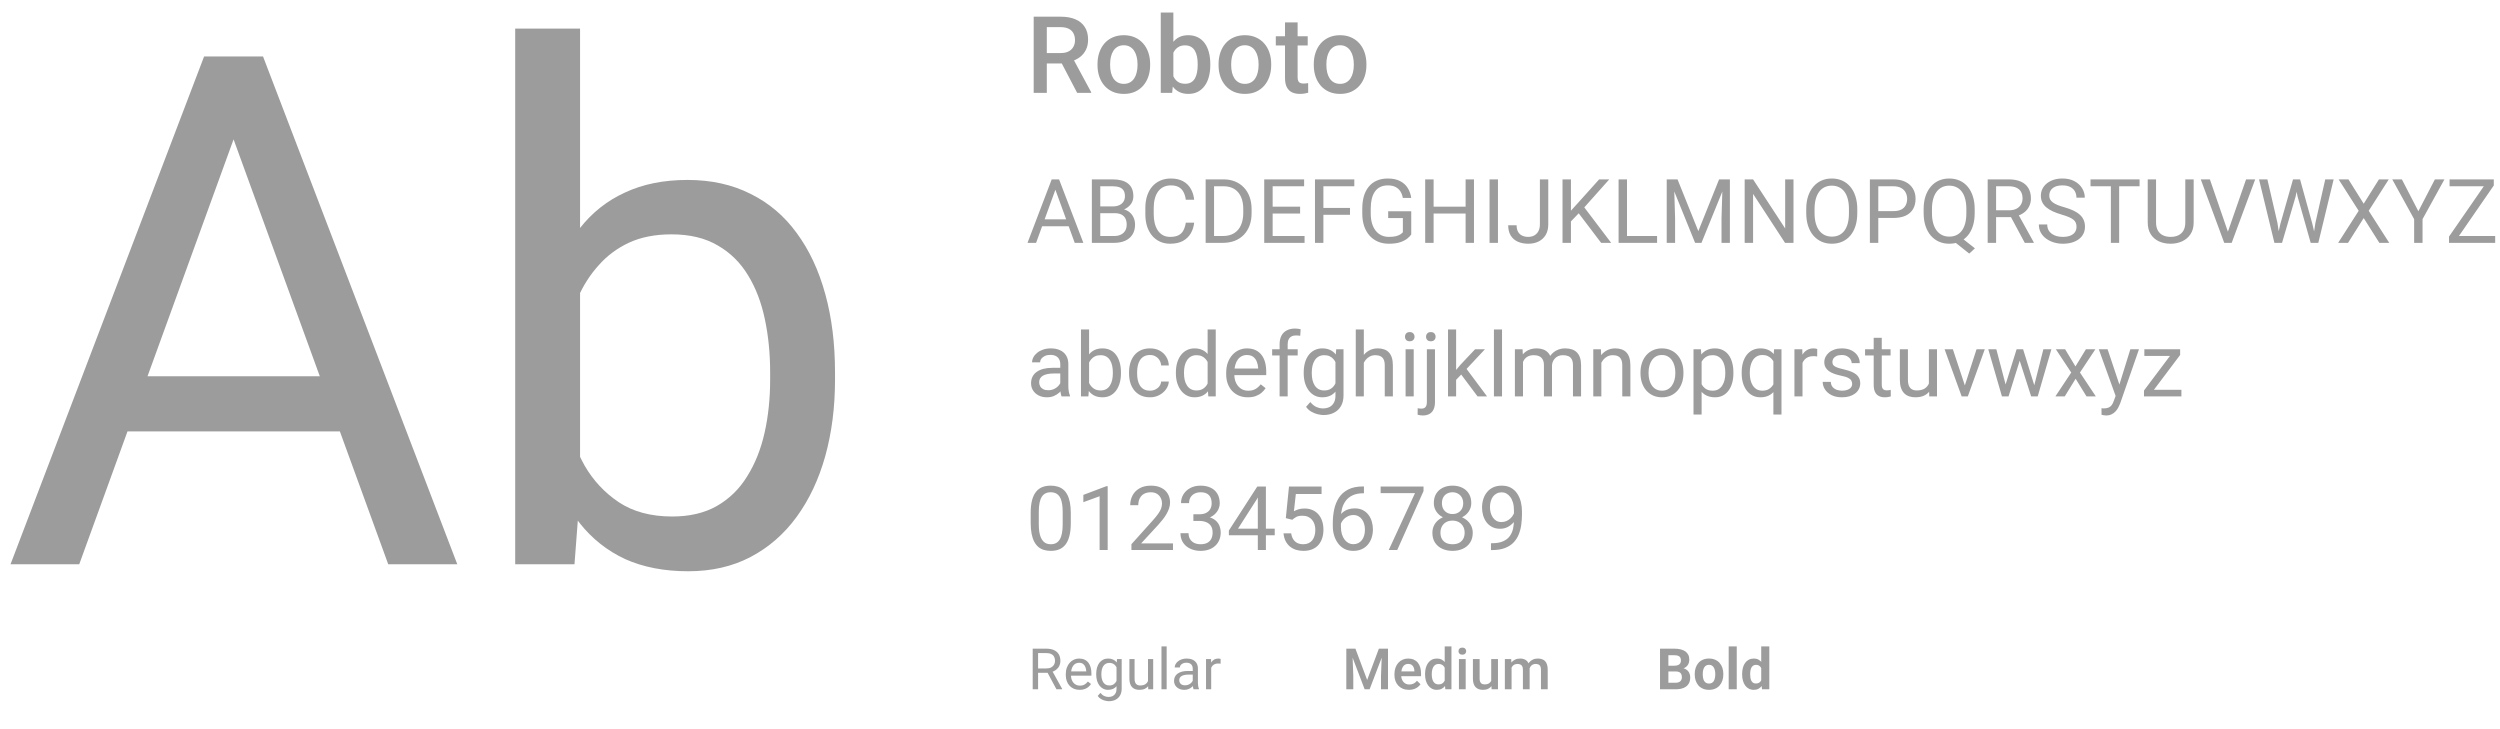
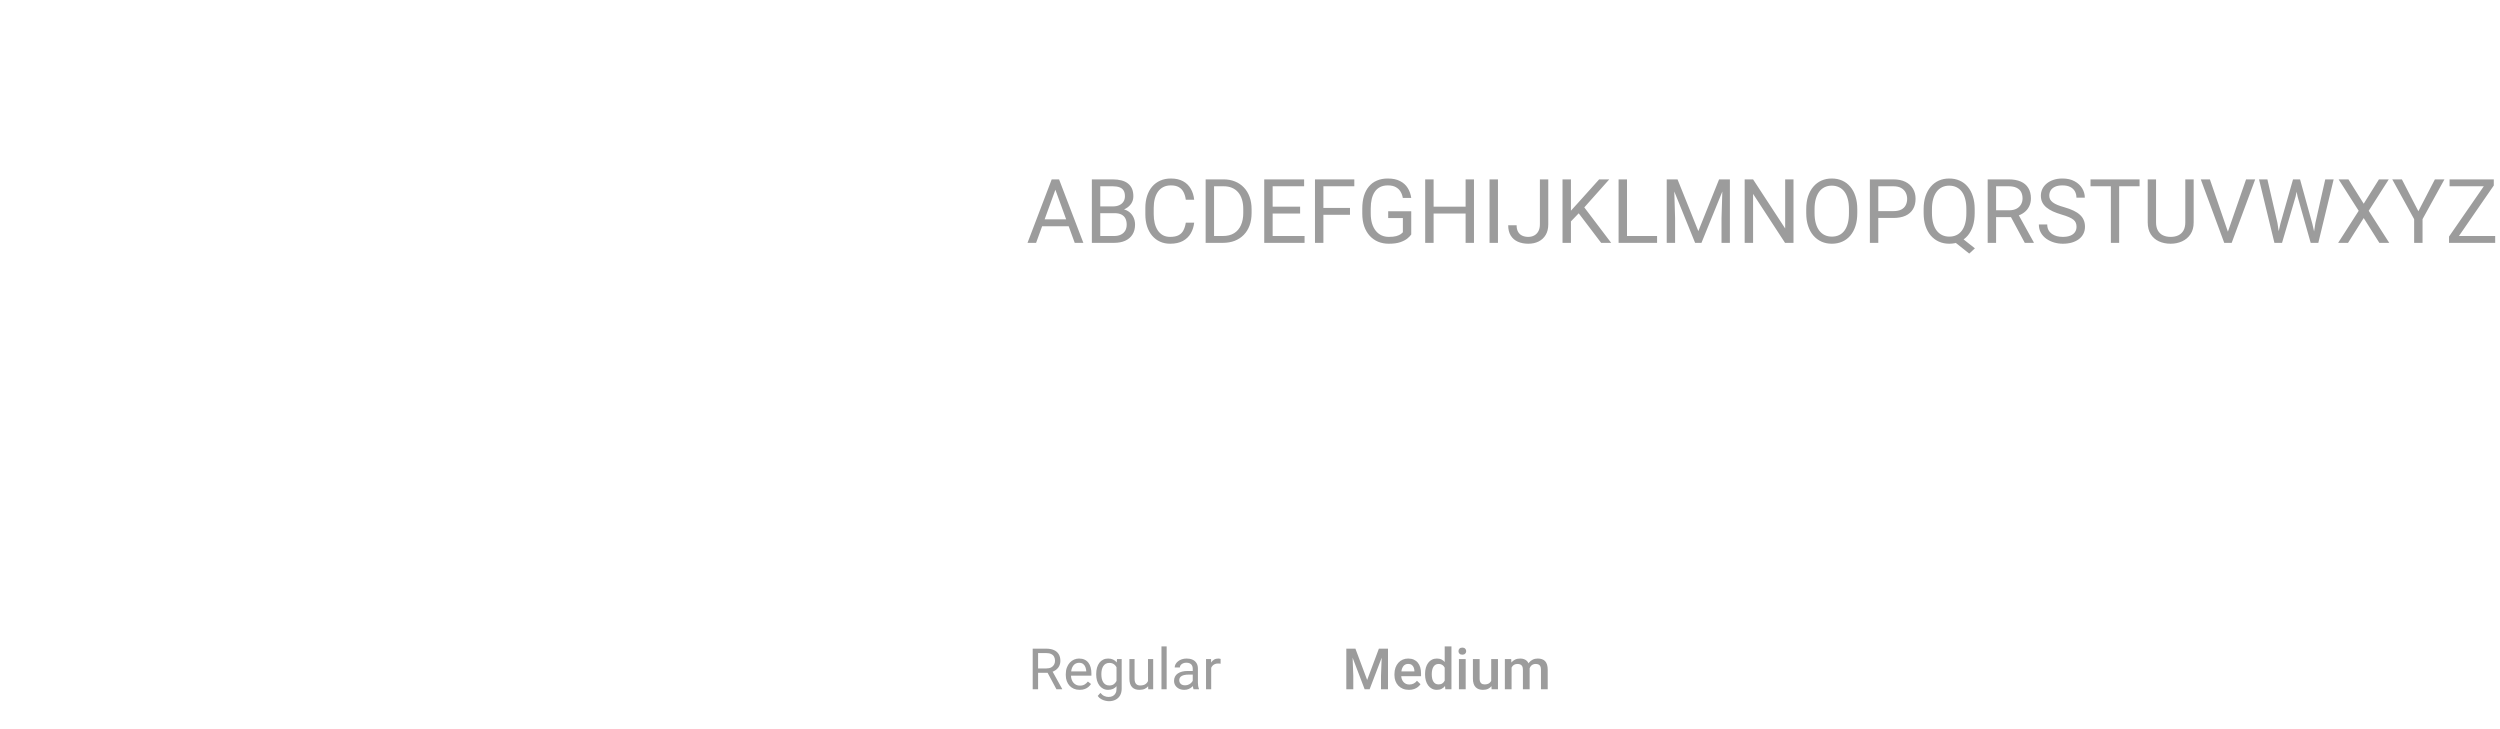
<svg xmlns="http://www.w3.org/2000/svg" width="700" height="204" viewBox="0 0 700 204" fill="none">
-   <path d="M69.254 28.41L22.184 158H2.945L57.145 15.812H69.547L69.254 28.41ZM108.707 158L61.539 28.41L61.246 15.812H73.648L128.043 158H108.707ZM106.266 105.363V120.793H26.383V105.363H106.266ZM144.254 8H162.418V137.492L160.855 158H144.254V8ZM233.805 104.289V106.34C233.805 114.022 232.893 121.151 231.07 127.727C229.247 134.237 226.578 139.901 223.062 144.719C219.547 149.536 215.25 153.28 210.172 155.949C205.094 158.618 199.267 159.953 192.691 159.953C185.986 159.953 180.094 158.814 175.016 156.535C170.003 154.191 165.771 150.839 162.32 146.477C158.87 142.115 156.103 136.841 154.02 130.656C152.001 124.471 150.602 117.505 149.82 109.758V100.773C150.602 92.961 152.001 85.962 154.02 79.777C156.103 73.592 158.87 68.319 162.32 63.957C165.771 59.53 170.003 56.177 175.016 53.898C180.029 51.555 185.855 50.383 192.496 50.383C199.137 50.383 205.029 51.685 210.172 54.289C215.315 56.828 219.612 60.474 223.062 65.227C226.578 69.979 229.247 75.676 231.07 82.316C232.893 88.892 233.805 96.216 233.805 104.289ZM215.641 106.34V104.289C215.641 99.016 215.152 94.068 214.176 89.445C213.199 84.758 211.637 80.656 209.488 77.141C207.34 73.56 204.508 70.76 200.992 68.742C197.477 66.659 193.147 65.617 188.004 65.617C183.447 65.617 179.475 66.398 176.09 67.961C172.77 69.523 169.938 71.639 167.594 74.309C165.25 76.913 163.329 79.908 161.832 83.293C160.4 86.613 159.326 90.064 158.609 93.644V117.18C159.651 121.737 161.344 126.132 163.688 130.363C166.096 134.53 169.286 137.948 173.258 140.617C177.294 143.286 182.275 144.621 188.199 144.621C193.082 144.621 197.249 143.645 200.699 141.691C204.215 139.673 207.047 136.906 209.195 133.391C211.409 129.875 213.036 125.806 214.078 121.184C215.12 116.561 215.641 111.613 215.641 106.34Z" fill="#9C9C9C" />
-   <path d="M289.431 4.672H296.975C298.596 4.672 299.978 4.916 301.12 5.404C302.263 5.893 303.137 6.615 303.742 7.572C304.357 8.52 304.665 9.691 304.665 11.088C304.665 12.152 304.47 13.09 304.079 13.9C303.688 14.711 303.137 15.395 302.424 15.951C301.711 16.498 300.861 16.923 299.875 17.226L298.762 17.768H291.979L291.95 14.852H297.033C297.912 14.852 298.645 14.696 299.23 14.384C299.816 14.071 300.256 13.646 300.549 13.109C300.852 12.562 301.003 11.947 301.003 11.264C301.003 10.521 300.856 9.877 300.563 9.33C300.28 8.773 299.841 8.349 299.245 8.056C298.649 7.753 297.893 7.602 296.975 7.602H293.107V26H289.431V4.672ZM301.604 26L296.594 16.42L300.446 16.405L305.529 25.81V26H301.604ZM307.302 18.251V17.914C307.302 16.771 307.468 15.712 307.8 14.735C308.132 13.749 308.61 12.895 309.235 12.172C309.87 11.44 310.642 10.873 311.55 10.473C312.468 10.062 313.503 9.857 314.655 9.857C315.817 9.857 316.853 10.062 317.761 10.473C318.679 10.873 319.455 11.44 320.09 12.172C320.725 12.895 321.208 13.749 321.54 14.735C321.872 15.712 322.038 16.771 322.038 17.914V18.251C322.038 19.394 321.872 20.453 321.54 21.43C321.208 22.406 320.725 23.261 320.09 23.993C319.455 24.716 318.684 25.282 317.775 25.692C316.867 26.093 315.837 26.293 314.685 26.293C313.522 26.293 312.482 26.093 311.564 25.692C310.656 25.282 309.885 24.716 309.25 23.993C308.615 23.261 308.132 22.406 307.8 21.43C307.468 20.453 307.302 19.394 307.302 18.251ZM310.832 17.914V18.251C310.832 18.964 310.905 19.638 311.052 20.273C311.198 20.907 311.428 21.464 311.74 21.942C312.053 22.421 312.453 22.797 312.941 23.07C313.43 23.344 314.011 23.48 314.685 23.48C315.339 23.48 315.905 23.344 316.384 23.07C316.872 22.797 317.272 22.421 317.585 21.942C317.897 21.464 318.127 20.907 318.273 20.273C318.43 19.638 318.508 18.964 318.508 18.251V17.914C318.508 17.211 318.43 16.547 318.273 15.922C318.127 15.287 317.893 14.726 317.57 14.237C317.258 13.749 316.857 13.368 316.369 13.095C315.891 12.812 315.319 12.67 314.655 12.67C313.991 12.67 313.415 12.812 312.927 13.095C312.448 13.368 312.053 13.749 311.74 14.237C311.428 14.726 311.198 15.287 311.052 15.922C310.905 16.547 310.832 17.211 310.832 17.914ZM325.012 3.5H328.542V22.616L328.205 26H325.012V3.5ZM338.884 17.929V18.236C338.884 19.408 338.752 20.487 338.488 21.474C338.234 22.45 337.844 23.3 337.316 24.023C336.799 24.745 336.154 25.307 335.383 25.707C334.621 26.098 333.737 26.293 332.731 26.293C331.745 26.293 330.886 26.107 330.153 25.736C329.421 25.365 328.806 24.838 328.308 24.154C327.819 23.471 327.424 22.655 327.121 21.708C326.818 20.761 326.604 19.716 326.477 18.573V17.592C326.604 16.439 326.818 15.395 327.121 14.457C327.424 13.51 327.819 12.694 328.308 12.011C328.806 11.317 329.416 10.785 330.139 10.414C330.871 10.043 331.726 9.857 332.702 9.857C333.718 9.857 334.611 10.053 335.383 10.443C336.164 10.834 336.813 11.391 337.331 12.113C337.849 12.826 338.234 13.676 338.488 14.662C338.752 15.648 338.884 16.737 338.884 17.929ZM335.354 18.236V17.929C335.354 17.216 335.295 16.547 335.178 15.922C335.061 15.287 334.865 14.73 334.592 14.252C334.328 13.773 333.967 13.398 333.508 13.124C333.059 12.841 332.497 12.699 331.823 12.699C331.198 12.699 330.661 12.807 330.212 13.021C329.763 13.236 329.387 13.529 329.084 13.9C328.781 14.271 328.542 14.701 328.366 15.19C328.2 15.678 328.088 16.205 328.029 16.771V19.423C328.117 20.155 328.303 20.829 328.586 21.444C328.879 22.05 329.289 22.538 329.816 22.909C330.344 23.27 331.022 23.451 331.853 23.451C332.507 23.451 333.059 23.319 333.508 23.056C333.957 22.792 334.313 22.426 334.577 21.957C334.851 21.479 335.046 20.922 335.163 20.287C335.29 19.652 335.354 18.969 335.354 18.236ZM341.198 18.251V17.914C341.198 16.771 341.364 15.712 341.696 14.735C342.028 13.749 342.507 12.895 343.132 12.172C343.767 11.44 344.538 10.873 345.446 10.473C346.364 10.062 347.399 9.857 348.552 9.857C349.714 9.857 350.749 10.062 351.657 10.473C352.575 10.873 353.352 11.44 353.986 12.172C354.621 12.895 355.104 13.749 355.437 14.735C355.769 15.712 355.935 16.771 355.935 17.914V18.251C355.935 19.394 355.769 20.453 355.437 21.43C355.104 22.406 354.621 23.261 353.986 23.993C353.352 24.716 352.58 25.282 351.672 25.692C350.764 26.093 349.733 26.293 348.581 26.293C347.419 26.293 346.379 26.093 345.461 25.692C344.553 25.282 343.781 24.716 343.146 23.993C342.512 23.261 342.028 22.406 341.696 21.43C341.364 20.453 341.198 19.394 341.198 18.251ZM344.729 17.914V18.251C344.729 18.964 344.802 19.638 344.948 20.273C345.095 20.907 345.324 21.464 345.637 21.942C345.949 22.421 346.35 22.797 346.838 23.07C347.326 23.344 347.907 23.48 348.581 23.48C349.235 23.48 349.802 23.344 350.28 23.07C350.769 22.797 351.169 22.421 351.481 21.942C351.794 21.464 352.023 20.907 352.17 20.273C352.326 19.638 352.404 18.964 352.404 18.251V17.914C352.404 17.211 352.326 16.547 352.17 15.922C352.023 15.287 351.789 14.726 351.467 14.237C351.154 13.749 350.754 13.368 350.266 13.095C349.787 12.812 349.216 12.67 348.552 12.67C347.888 12.67 347.312 12.812 346.823 13.095C346.345 13.368 345.949 13.749 345.637 14.237C345.324 14.726 345.095 15.287 344.948 15.922C344.802 16.547 344.729 17.211 344.729 17.914ZM366.159 10.15V12.729H357.224V10.15H366.159ZM359.802 6.269H363.332V21.62C363.332 22.108 363.4 22.484 363.537 22.748C363.684 23.002 363.884 23.173 364.138 23.261C364.392 23.349 364.689 23.393 365.031 23.393C365.275 23.393 365.51 23.378 365.734 23.349C365.959 23.319 366.14 23.29 366.276 23.261L366.291 25.956C365.998 26.044 365.656 26.122 365.266 26.19C364.885 26.259 364.445 26.293 363.947 26.293C363.137 26.293 362.419 26.151 361.794 25.868C361.169 25.575 360.681 25.102 360.329 24.447C359.978 23.793 359.802 22.924 359.802 21.84V6.269ZM367.858 18.251V17.914C367.858 16.771 368.024 15.712 368.356 14.735C368.688 13.749 369.167 12.895 369.792 12.172C370.427 11.44 371.198 10.873 372.106 10.473C373.024 10.062 374.06 9.857 375.212 9.857C376.374 9.857 377.409 10.062 378.317 10.473C379.235 10.873 380.012 11.44 380.646 12.172C381.281 12.895 381.765 13.749 382.097 14.735C382.429 15.712 382.595 16.771 382.595 17.914V18.251C382.595 19.394 382.429 20.453 382.097 21.43C381.765 22.406 381.281 23.261 380.646 23.993C380.012 24.716 379.24 25.282 378.332 25.692C377.424 26.093 376.394 26.293 375.241 26.293C374.079 26.293 373.039 26.093 372.121 25.692C371.213 25.282 370.441 24.716 369.807 23.993C369.172 23.261 368.688 22.406 368.356 21.43C368.024 20.453 367.858 19.394 367.858 18.251ZM371.389 17.914V18.251C371.389 18.964 371.462 19.638 371.608 20.273C371.755 20.907 371.984 21.464 372.297 21.942C372.609 22.421 373.01 22.797 373.498 23.07C373.986 23.344 374.567 23.48 375.241 23.48C375.896 23.48 376.462 23.344 376.94 23.07C377.429 22.797 377.829 22.421 378.142 21.942C378.454 21.464 378.684 20.907 378.83 20.273C378.986 19.638 379.064 18.964 379.064 18.251V17.914C379.064 17.211 378.986 16.547 378.83 15.922C378.684 15.287 378.449 14.726 378.127 14.237C377.814 13.749 377.414 13.368 376.926 13.095C376.447 12.812 375.876 12.67 375.212 12.67C374.548 12.67 373.972 12.812 373.483 13.095C373.005 13.368 372.609 13.749 372.297 14.237C371.984 14.726 371.755 15.287 371.608 15.922C371.462 16.547 371.389 17.211 371.389 17.914Z" fill="#9C9C9C" />
  <path d="M295.99 51.801L290.106 67.999H287.702L294.477 50.226H296.027L295.99 51.801ZM300.922 67.999L295.026 51.801L294.989 50.226H296.54L303.339 67.999H300.922ZM300.617 61.42V63.349H290.631V61.42H300.617ZM312.055 59.687H307.55L307.526 57.794H311.615C312.291 57.794 312.881 57.681 313.385 57.453C313.89 57.225 314.28 56.899 314.557 56.476C314.842 56.045 314.984 55.532 314.984 54.938C314.984 54.287 314.858 53.758 314.606 53.351C314.362 52.936 313.983 52.635 313.471 52.448C312.966 52.252 312.323 52.155 311.542 52.155H308.075V67.999H305.719V50.226H311.542C312.453 50.226 313.267 50.32 313.983 50.507C314.7 50.686 315.306 50.971 315.802 51.361C316.307 51.744 316.689 52.232 316.95 52.826C317.21 53.42 317.34 54.132 317.34 54.962C317.34 55.695 317.153 56.358 316.779 56.952C316.404 57.538 315.884 58.018 315.216 58.393C314.557 58.767 313.784 59.007 312.897 59.113L312.055 59.687ZM311.945 67.999H306.623L307.953 66.083H311.945C312.694 66.083 313.328 65.953 313.849 65.692C314.378 65.432 314.781 65.066 315.058 64.594C315.334 64.114 315.473 63.548 315.473 62.897C315.473 62.238 315.355 61.668 315.119 61.188C314.883 60.708 314.512 60.338 314.008 60.077C313.503 59.817 312.852 59.687 312.055 59.687H308.698L308.722 57.794H313.312L313.812 58.478C314.667 58.551 315.391 58.795 315.985 59.21C316.579 59.617 317.031 60.138 317.34 60.773C317.658 61.408 317.816 62.108 317.816 62.873C317.816 63.979 317.572 64.915 317.084 65.68C316.604 66.437 315.924 67.015 315.045 67.414C314.167 67.804 313.133 67.999 311.945 67.999ZM332.025 62.348H334.369C334.247 63.471 333.926 64.476 333.405 65.363C332.884 66.25 332.147 66.954 331.195 67.475C330.243 67.987 329.055 68.244 327.631 68.244C326.589 68.244 325.641 68.048 324.787 67.658C323.94 67.267 323.212 66.714 322.602 65.998C321.991 65.273 321.519 64.407 321.186 63.398C320.86 62.38 320.697 61.249 320.697 60.004V58.234C320.697 56.989 320.86 55.862 321.186 54.852C321.519 53.835 321.995 52.965 322.614 52.24C323.24 51.516 323.993 50.959 324.872 50.568C325.751 50.177 326.74 49.982 327.838 49.982C329.181 49.982 330.316 50.234 331.244 50.739C332.172 51.243 332.892 51.943 333.405 52.838C333.926 53.725 334.247 54.755 334.369 55.927H332.025C331.911 55.097 331.7 54.385 331.391 53.791C331.081 53.188 330.642 52.724 330.072 52.399C329.503 52.073 328.758 51.911 327.838 51.911C327.049 51.911 326.353 52.061 325.751 52.362C325.157 52.663 324.656 53.091 324.25 53.644C323.851 54.197 323.55 54.861 323.346 55.634C323.143 56.407 323.041 57.266 323.041 58.209V60.004C323.041 60.875 323.131 61.693 323.31 62.458C323.497 63.222 323.778 63.894 324.152 64.472C324.526 65.049 325.002 65.505 325.58 65.839C326.158 66.164 326.841 66.327 327.631 66.327C328.632 66.327 329.429 66.168 330.023 65.851C330.618 65.534 331.065 65.078 331.366 64.484C331.675 63.89 331.895 63.178 332.025 62.348ZM342.389 67.999H338.678L338.703 66.083H342.389C343.659 66.083 344.717 65.819 345.563 65.29C346.409 64.752 347.044 64.004 347.467 63.044C347.899 62.075 348.114 60.944 348.114 59.65V58.563C348.114 57.546 347.992 56.643 347.748 55.853C347.504 55.056 347.146 54.385 346.674 53.839C346.202 53.286 345.624 52.867 344.94 52.582C344.265 52.297 343.488 52.155 342.609 52.155H338.605V50.226H342.609C343.773 50.226 344.835 50.421 345.795 50.812C346.755 51.194 347.581 51.752 348.273 52.484C348.973 53.209 349.51 54.088 349.884 55.121C350.259 56.147 350.446 57.302 350.446 58.588V59.65C350.446 60.936 350.259 62.095 349.884 63.129C349.51 64.154 348.969 65.029 348.261 65.753C347.561 66.478 346.715 67.035 345.722 67.426C344.737 67.808 343.626 67.999 342.389 67.999ZM339.936 50.226V67.999H337.58V50.226H339.936ZM365.277 66.083V67.999H355.866V66.083H365.277ZM356.342 50.226V67.999H353.986V50.226H356.342ZM364.032 57.868V59.784H355.866V57.868H364.032ZM365.155 50.226V52.155H355.866V50.226H365.155ZM370.551 50.226V67.999H368.195V50.226H370.551ZM377.997 58.222V60.15H370.038V58.222H377.997ZM379.206 50.226V52.155H370.038V50.226H379.206ZM395.148 59.149V65.656C394.928 65.981 394.578 66.347 394.098 66.754C393.618 67.153 392.955 67.503 392.108 67.804C391.27 68.097 390.188 68.244 388.861 68.244C387.779 68.244 386.782 68.056 385.871 67.682C384.967 67.3 384.182 66.746 383.515 66.022C382.855 65.29 382.343 64.403 381.977 63.361C381.618 62.311 381.439 61.123 381.439 59.796V58.417C381.439 57.09 381.594 55.906 381.903 54.865C382.221 53.823 382.685 52.94 383.295 52.216C383.905 51.483 384.654 50.93 385.541 50.556C386.428 50.173 387.445 49.982 388.593 49.982C389.952 49.982 391.087 50.218 391.999 50.69C392.918 51.154 393.634 51.797 394.147 52.619C394.668 53.441 395.001 54.377 395.148 55.426H392.792C392.686 54.783 392.475 54.197 392.157 53.669C391.848 53.139 391.404 52.716 390.827 52.399C390.249 52.073 389.504 51.911 388.593 51.911C387.771 51.911 387.059 52.061 386.457 52.362C385.854 52.663 385.358 53.095 384.967 53.656C384.577 54.218 384.284 54.897 384.088 55.695C383.901 56.492 383.808 57.392 383.808 58.393V59.796C383.808 60.822 383.926 61.737 384.162 62.543C384.406 63.349 384.752 64.036 385.199 64.606C385.647 65.168 386.18 65.595 386.798 65.888C387.425 66.181 388.117 66.327 388.874 66.327C389.712 66.327 390.391 66.258 390.912 66.12C391.433 65.973 391.84 65.802 392.133 65.607C392.426 65.403 392.65 65.212 392.804 65.033V61.054H388.69V59.149H395.148ZM410.663 57.868V59.784H401.044V57.868H410.663ZM401.41 50.226V67.999H399.054V50.226H401.41ZM412.714 50.226V67.999H410.37V50.226H412.714ZM419.428 50.226V67.999H417.072V50.226H419.428ZM431.171 62.812V50.226H433.515V62.812C433.515 63.983 433.275 64.972 432.794 65.778C432.314 66.584 431.651 67.198 430.805 67.621C429.966 68.036 429.002 68.244 427.912 68.244C426.821 68.244 425.853 68.056 425.006 67.682C424.16 67.308 423.497 66.738 423.017 65.973C422.536 65.208 422.296 64.244 422.296 63.08H424.652C424.652 63.829 424.791 64.443 425.067 64.923C425.344 65.403 425.727 65.757 426.215 65.985C426.711 66.213 427.277 66.327 427.912 66.327C428.53 66.327 429.083 66.197 429.572 65.936C430.068 65.668 430.459 65.273 430.744 64.752C431.028 64.224 431.171 63.577 431.171 62.812ZM439.862 50.226V67.999H437.506V50.226H439.862ZM450.592 50.226L443.207 58.515L439.057 62.824L438.666 60.309L441.791 56.867L447.76 50.226H450.592ZM448.322 67.999L441.742 59.333L443.146 57.465L451.129 67.999H448.322ZM463.983 66.083V67.999H455.097V66.083H463.983ZM455.561 50.226V67.999H453.205V50.226H455.561ZM467.426 50.226H469.708L475.531 64.716L481.342 50.226H483.637L476.41 67.999H474.628L467.426 50.226ZM466.681 50.226H468.695L469.025 61.066V67.999H466.681V50.226ZM482.355 50.226H484.369V67.999H482.025V61.066L482.355 50.226ZM502.179 50.226V67.999H499.811L490.863 54.291V67.999H488.507V50.226H490.863L499.848 63.971V50.226H502.179ZM520.038 58.551V59.674C520.038 61.009 519.871 62.205 519.538 63.263C519.204 64.321 518.724 65.22 518.097 65.961C517.471 66.701 516.718 67.267 515.839 67.658C514.968 68.048 513.992 68.244 512.909 68.244C511.859 68.244 510.895 68.048 510.016 67.658C509.145 67.267 508.389 66.701 507.746 65.961C507.111 65.22 506.618 64.321 506.269 63.263C505.919 62.205 505.744 61.009 505.744 59.674V58.551C505.744 57.217 505.915 56.024 506.256 54.975C506.606 53.917 507.099 53.017 507.733 52.277C508.368 51.528 509.121 50.959 509.992 50.568C510.871 50.177 511.835 49.982 512.885 49.982C513.967 49.982 514.944 50.177 515.814 50.568C516.693 50.959 517.446 51.528 518.073 52.277C518.708 53.017 519.192 53.917 519.525 54.975C519.867 56.024 520.038 57.217 520.038 58.551ZM517.707 59.674V58.527C517.707 57.469 517.597 56.533 517.377 55.719C517.165 54.905 516.852 54.222 516.437 53.669C516.022 53.115 515.513 52.696 514.911 52.411C514.317 52.126 513.642 51.984 512.885 51.984C512.152 51.984 511.489 52.126 510.895 52.411C510.309 52.696 509.805 53.115 509.381 53.669C508.966 54.222 508.645 54.905 508.417 55.719C508.189 56.533 508.075 57.469 508.075 58.527V59.674C508.075 60.74 508.189 61.684 508.417 62.506C508.645 63.32 508.97 64.008 509.394 64.569C509.825 65.123 510.333 65.542 510.919 65.827C511.514 66.112 512.177 66.254 512.909 66.254C513.674 66.254 514.354 66.112 514.948 65.827C515.542 65.542 516.042 65.123 516.449 64.569C516.864 64.008 517.178 63.32 517.389 62.506C517.601 61.684 517.707 60.74 517.707 59.674ZM530.121 61.029H525.373V59.113H530.121C531.041 59.113 531.785 58.966 532.355 58.673C532.925 58.38 533.34 57.974 533.6 57.453C533.869 56.932 534.003 56.338 534.003 55.67C534.003 55.06 533.869 54.486 533.6 53.949C533.34 53.412 532.925 52.981 532.355 52.655C531.785 52.322 531.041 52.155 530.121 52.155H525.922V67.999H523.566V50.226H530.121C531.464 50.226 532.599 50.458 533.527 50.922C534.455 51.386 535.159 52.029 535.639 52.851C536.119 53.664 536.359 54.596 536.359 55.646C536.359 56.785 536.119 57.758 535.639 58.563C535.159 59.369 534.455 59.984 533.527 60.407C532.599 60.822 531.464 61.029 530.121 61.029ZM548.456 65.961L552.973 69.538L551.386 71.002L546.942 67.475L548.456 65.961ZM552.912 58.551V59.674C552.912 61.009 552.745 62.205 552.411 63.263C552.077 64.321 551.597 65.22 550.971 65.961C550.344 66.701 549.591 67.267 548.712 67.658C547.842 68.048 546.865 68.244 545.783 68.244C544.733 68.244 543.769 68.048 542.89 67.658C542.019 67.267 541.262 66.701 540.619 65.961C539.984 65.22 539.492 64.321 539.142 63.263C538.792 62.205 538.617 61.009 538.617 59.674V58.551C538.617 57.217 538.788 56.024 539.13 54.975C539.48 53.917 539.972 53.017 540.607 52.277C541.242 51.528 541.994 50.959 542.865 50.568C543.744 50.177 544.708 49.982 545.758 49.982C546.841 49.982 547.821 50.177 548.7 50.568C549.579 50.959 550.332 51.528 550.958 52.277C551.585 53.017 552.065 53.917 552.399 54.975C552.741 56.024 552.912 57.217 552.912 58.551ZM550.58 59.674V58.527C550.58 57.469 550.47 56.533 550.25 55.719C550.039 54.905 549.726 54.222 549.311 53.669C548.896 53.115 548.391 52.696 547.797 52.411C547.203 52.126 546.523 51.984 545.758 51.984C545.034 51.984 544.375 52.126 543.781 52.411C543.195 52.696 542.69 53.115 542.267 53.669C541.844 54.222 541.518 54.905 541.291 55.719C541.063 56.533 540.949 57.469 540.949 58.527V59.674C540.949 60.74 541.063 61.684 541.291 62.506C541.518 63.32 541.844 64.008 542.267 64.569C542.698 65.123 543.211 65.542 543.805 65.827C544.399 66.112 545.058 66.254 545.783 66.254C546.548 66.254 547.227 66.112 547.821 65.827C548.415 65.542 548.916 65.123 549.323 64.569C549.738 64.008 550.051 63.32 550.263 62.506C550.474 61.684 550.58 60.74 550.58 59.674ZM556.549 50.226H562.433C563.768 50.226 564.895 50.429 565.814 50.836C566.742 51.243 567.446 51.846 567.926 52.643C568.415 53.432 568.659 54.405 568.659 55.56C568.659 56.374 568.492 57.119 568.158 57.794C567.833 58.462 567.361 59.031 566.742 59.503C566.132 59.967 565.399 60.313 564.545 60.541L563.886 60.797H558.356L558.332 58.881H562.506C563.353 58.881 564.057 58.734 564.618 58.441C565.18 58.14 565.603 57.737 565.888 57.233C566.173 56.728 566.315 56.171 566.315 55.56C566.315 54.877 566.181 54.279 565.912 53.766C565.644 53.253 565.22 52.859 564.643 52.582C564.073 52.297 563.336 52.155 562.433 52.155H558.905V67.999H556.549V50.226ZM566.938 67.999L562.616 59.943L565.07 59.931L569.452 67.853V67.999H566.938ZM581.427 63.507C581.427 63.092 581.362 62.726 581.232 62.409C581.11 62.083 580.89 61.79 580.573 61.53C580.264 61.269 579.832 61.021 579.279 60.785C578.734 60.549 578.042 60.309 577.204 60.065C576.325 59.804 575.531 59.516 574.823 59.198C574.115 58.873 573.509 58.502 573.004 58.087C572.5 57.672 572.113 57.196 571.845 56.659C571.576 56.122 571.442 55.508 571.442 54.816C571.442 54.124 571.584 53.485 571.869 52.899C572.154 52.313 572.561 51.805 573.09 51.373C573.627 50.934 574.266 50.592 575.006 50.348C575.747 50.104 576.573 49.982 577.484 49.982C578.819 49.982 579.95 50.238 580.878 50.751C581.814 51.255 582.526 51.919 583.014 52.741C583.502 53.554 583.747 54.425 583.747 55.353H581.403C581.403 54.686 581.26 54.096 580.976 53.583C580.691 53.062 580.259 52.655 579.682 52.362C579.104 52.061 578.371 51.911 577.484 51.911C576.646 51.911 575.954 52.037 575.409 52.289C574.864 52.541 574.457 52.883 574.188 53.315C573.928 53.746 573.798 54.238 573.798 54.791C573.798 55.166 573.875 55.508 574.03 55.817C574.193 56.118 574.441 56.399 574.774 56.659C575.116 56.92 575.548 57.16 576.068 57.379C576.597 57.599 577.228 57.811 577.96 58.014C578.97 58.299 579.84 58.616 580.573 58.966C581.305 59.316 581.907 59.711 582.379 60.15C582.86 60.582 583.214 61.074 583.441 61.627C583.677 62.173 583.795 62.791 583.795 63.483C583.795 64.207 583.649 64.862 583.356 65.448C583.063 66.034 582.644 66.535 582.099 66.95C581.553 67.365 580.898 67.686 580.133 67.914C579.376 68.134 578.53 68.244 577.594 68.244C576.772 68.244 575.963 68.13 575.165 67.902C574.376 67.674 573.655 67.332 573.004 66.876C572.361 66.421 571.845 65.859 571.454 65.192C571.072 64.516 570.88 63.735 570.88 62.848H573.224C573.224 63.459 573.342 63.983 573.578 64.423C573.814 64.854 574.136 65.212 574.542 65.497C574.958 65.782 575.425 65.993 575.946 66.132C576.475 66.262 577.025 66.327 577.594 66.327C578.416 66.327 579.112 66.213 579.682 65.985C580.251 65.757 580.683 65.432 580.976 65.009C581.277 64.586 581.427 64.085 581.427 63.507ZM593.366 50.226V67.999H591.046V50.226H593.366ZM599.079 50.226V52.155H585.346V50.226H599.079ZM611.884 50.226H614.228V62.25C614.228 63.585 613.931 64.695 613.336 65.582C612.742 66.47 611.953 67.137 610.968 67.585C609.992 68.024 608.93 68.244 607.782 68.244C606.578 68.244 605.487 68.024 604.511 67.585C603.542 67.137 602.773 66.47 602.204 65.582C601.642 64.695 601.361 63.585 601.361 62.25V50.226H603.693V62.25C603.693 63.178 603.864 63.943 604.206 64.545C604.547 65.147 605.023 65.595 605.634 65.888C606.252 66.181 606.968 66.327 607.782 66.327C608.604 66.327 609.32 66.181 609.931 65.888C610.549 65.595 611.029 65.147 611.371 64.545C611.713 63.943 611.884 63.178 611.884 62.25V50.226ZM623.664 65.302L628.9 50.226H631.452L624.872 67.999H623.053L623.664 65.302ZM618.769 50.226L623.957 65.302L624.604 67.999H622.785L616.217 50.226H618.769ZM638.52 62.628L642.047 50.226H643.756L642.768 55.048L638.971 67.999H637.274L638.52 62.628ZM634.87 50.226L637.677 62.384L638.52 67.999H636.835L632.526 50.226H634.87ZM648.322 62.372L651.068 50.226H653.424L649.127 67.999H647.443L648.322 62.372ZM644.013 50.226L647.443 62.628L648.688 67.999H646.991L643.329 55.048L642.328 50.226H644.013ZM657.562 50.226L661.835 57.038L666.107 50.226H668.854L663.239 59.027L668.988 67.999H666.217L661.835 61.054L657.453 67.999H654.682L660.431 59.027L654.816 50.226H657.562ZM672.528 50.226L677.143 59.149L681.769 50.226H684.442L678.314 61.359V67.999H675.958V61.359L669.831 50.226H672.528ZM698.651 66.083V67.999H686.615V66.083H698.651ZM698.261 51.935L687.177 67.999H685.724V66.242L696.796 50.226H698.261V51.935ZM697.26 50.226V52.155H685.883V50.226H697.26Z" fill="#9C9C9C" />
-   <path d="M296.875 108.741V101.942C296.875 101.421 296.77 100.969 296.558 100.587C296.355 100.196 296.045 99.895 295.63 99.684C295.215 99.472 294.703 99.366 294.092 99.366C293.523 99.366 293.022 99.464 292.591 99.659C292.168 99.855 291.834 100.111 291.59 100.428C291.354 100.746 291.236 101.087 291.236 101.454H288.978C288.978 100.982 289.1 100.514 289.344 100.05C289.588 99.586 289.938 99.167 290.394 98.793C290.857 98.41 291.411 98.109 292.054 97.889C292.705 97.661 293.429 97.547 294.227 97.547C295.187 97.547 296.033 97.71 296.766 98.036C297.506 98.361 298.084 98.853 298.499 99.513C298.922 100.164 299.134 100.982 299.134 101.966V108.119C299.134 108.558 299.17 109.026 299.244 109.522C299.325 110.019 299.443 110.446 299.598 110.804V111H297.242C297.128 110.739 297.038 110.393 296.973 109.962C296.908 109.522 296.875 109.116 296.875 108.741ZM297.266 102.992L297.291 104.579H295.008C294.365 104.579 293.791 104.632 293.287 104.737C292.782 104.835 292.359 104.986 292.017 105.189C291.675 105.392 291.415 105.649 291.236 105.958C291.057 106.259 290.967 106.613 290.967 107.02C290.967 107.435 291.061 107.813 291.248 108.155C291.435 108.497 291.716 108.77 292.09 108.973C292.473 109.168 292.941 109.266 293.494 109.266C294.186 109.266 294.796 109.12 295.325 108.827C295.854 108.534 296.273 108.176 296.583 107.752C296.9 107.329 297.071 106.918 297.095 106.52L298.06 107.606C298.003 107.948 297.848 108.326 297.596 108.741C297.343 109.156 297.006 109.555 296.583 109.938C296.167 110.312 295.671 110.625 295.093 110.877C294.524 111.122 293.881 111.244 293.165 111.244C292.269 111.244 291.484 111.069 290.809 110.719C290.141 110.369 289.62 109.901 289.246 109.315C288.88 108.721 288.697 108.058 288.697 107.325C288.697 106.617 288.835 105.995 289.112 105.458C289.389 104.912 289.787 104.461 290.308 104.103C290.829 103.736 291.456 103.46 292.188 103.272C292.92 103.085 293.738 102.992 294.642 102.992H297.266ZM302.674 92.249H304.944V108.436L304.749 111H302.674V92.249ZM313.868 104.286V104.542C313.868 105.502 313.754 106.393 313.526 107.215C313.298 108.029 312.964 108.737 312.525 109.339C312.085 109.942 311.548 110.41 310.914 110.743C310.279 111.077 309.55 111.244 308.729 111.244C307.89 111.244 307.154 111.101 306.519 110.816C305.892 110.523 305.363 110.104 304.932 109.559C304.501 109.014 304.155 108.355 303.895 107.582C303.642 106.808 303.467 105.938 303.37 104.969V103.846C303.467 102.87 303.642 101.995 303.895 101.222C304.155 100.449 304.501 99.789 304.932 99.244C305.363 98.691 305.892 98.272 306.519 97.987C307.146 97.694 307.874 97.547 308.704 97.547C309.534 97.547 310.271 97.71 310.914 98.036C311.556 98.353 312.094 98.809 312.525 99.403C312.964 99.997 313.298 100.709 313.526 101.539C313.754 102.361 313.868 103.277 313.868 104.286ZM311.597 104.542V104.286C311.597 103.626 311.536 103.008 311.414 102.43C311.292 101.844 311.097 101.332 310.828 100.892C310.56 100.444 310.206 100.095 309.766 99.842C309.327 99.582 308.785 99.452 308.143 99.452C307.573 99.452 307.076 99.549 306.653 99.745C306.238 99.94 305.884 100.204 305.591 100.538C305.298 100.864 305.058 101.238 304.871 101.661C304.692 102.076 304.558 102.507 304.468 102.955V105.897C304.598 106.467 304.81 107.016 305.103 107.545C305.404 108.066 305.803 108.493 306.299 108.827C306.804 109.16 307.426 109.327 308.167 109.327C308.777 109.327 309.298 109.205 309.729 108.961C310.169 108.709 310.523 108.363 310.792 107.923C311.068 107.484 311.272 106.975 311.402 106.397C311.532 105.82 311.597 105.201 311.597 104.542ZM322.01 109.388C322.547 109.388 323.043 109.278 323.499 109.059C323.955 108.839 324.329 108.538 324.622 108.155C324.915 107.765 325.082 107.321 325.123 106.825H327.271C327.23 107.606 326.966 108.334 326.478 109.01C325.997 109.677 325.367 110.218 324.585 110.633C323.804 111.04 322.946 111.244 322.01 111.244C321.017 111.244 320.15 111.069 319.41 110.719C318.677 110.369 318.067 109.889 317.579 109.278C317.098 108.668 316.736 107.968 316.492 107.179C316.256 106.381 316.138 105.539 316.138 104.652V104.139C316.138 103.252 316.256 102.414 316.492 101.625C316.736 100.827 317.098 100.123 317.579 99.513C318.067 98.902 318.677 98.422 319.41 98.072C320.15 97.722 321.017 97.547 322.01 97.547C323.043 97.547 323.947 97.759 324.72 98.182C325.493 98.597 326.099 99.167 326.539 99.891C326.986 100.607 327.23 101.421 327.271 102.333H325.123C325.082 101.787 324.927 101.295 324.659 100.855C324.398 100.416 324.04 100.066 323.584 99.806C323.137 99.537 322.612 99.403 322.01 99.403C321.318 99.403 320.736 99.541 320.264 99.818C319.8 100.086 319.43 100.453 319.153 100.917C318.885 101.372 318.689 101.881 318.567 102.442C318.453 102.996 318.396 103.561 318.396 104.139V104.652C318.396 105.23 318.453 105.799 318.567 106.361C318.681 106.922 318.873 107.431 319.141 107.887C319.418 108.342 319.788 108.709 320.252 108.985C320.724 109.254 321.31 109.388 322.01 109.388ZM338.135 108.436V92.249H340.406V111H338.331L338.135 108.436ZM329.249 104.542V104.286C329.249 103.277 329.371 102.361 329.615 101.539C329.867 100.709 330.221 99.997 330.677 99.403C331.141 98.809 331.69 98.353 332.325 98.036C332.968 97.71 333.684 97.547 334.473 97.547C335.303 97.547 336.028 97.694 336.646 97.987C337.273 98.272 337.802 98.691 338.233 99.244C338.672 99.789 339.018 100.449 339.271 101.222C339.523 101.995 339.698 102.87 339.795 103.846V104.969C339.706 105.938 339.531 106.808 339.271 107.582C339.018 108.355 338.672 109.014 338.233 109.559C337.802 110.104 337.273 110.523 336.646 110.816C336.019 111.101 335.287 111.244 334.449 111.244C333.676 111.244 332.968 111.077 332.325 110.743C331.69 110.41 331.141 109.942 330.677 109.339C330.221 108.737 329.867 108.029 329.615 107.215C329.371 106.393 329.249 105.502 329.249 104.542ZM331.519 104.286V104.542C331.519 105.201 331.584 105.82 331.714 106.397C331.853 106.975 332.064 107.484 332.349 107.923C332.634 108.363 332.996 108.709 333.436 108.961C333.875 109.205 334.4 109.327 335.01 109.327C335.759 109.327 336.373 109.168 336.854 108.851C337.342 108.534 337.732 108.115 338.025 107.594C338.318 107.073 338.546 106.507 338.709 105.897V102.955C338.611 102.507 338.469 102.076 338.282 101.661C338.103 101.238 337.867 100.864 337.574 100.538C337.289 100.204 336.935 99.94 336.512 99.745C336.097 99.549 335.604 99.452 335.035 99.452C334.416 99.452 333.883 99.582 333.436 99.842C332.996 100.095 332.634 100.444 332.349 100.892C332.064 101.332 331.853 101.844 331.714 102.43C331.584 103.008 331.519 103.626 331.519 104.286ZM349.402 111.244C348.483 111.244 347.649 111.089 346.9 110.78C346.159 110.462 345.521 110.019 344.983 109.449C344.454 108.88 344.048 108.204 343.763 107.423C343.478 106.642 343.335 105.787 343.335 104.859V104.347C343.335 103.272 343.494 102.316 343.812 101.478C344.129 100.632 344.56 99.915 345.105 99.33C345.651 98.744 346.269 98.3 346.961 97.999C347.653 97.698 348.369 97.547 349.109 97.547C350.053 97.547 350.867 97.71 351.551 98.036C352.243 98.361 352.808 98.817 353.248 99.403C353.687 99.981 354.013 100.664 354.224 101.454C354.436 102.235 354.542 103.089 354.542 104.017V105.03H344.678V103.187H352.283V103.016C352.251 102.43 352.129 101.861 351.917 101.307C351.714 100.754 351.388 100.298 350.94 99.94C350.493 99.582 349.882 99.403 349.109 99.403C348.597 99.403 348.125 99.513 347.693 99.732C347.262 99.944 346.892 100.261 346.583 100.685C346.273 101.108 346.033 101.625 345.862 102.235C345.691 102.845 345.606 103.549 345.606 104.347V104.859C345.606 105.486 345.691 106.076 345.862 106.629C346.041 107.175 346.298 107.655 346.631 108.07C346.973 108.485 347.384 108.81 347.864 109.046C348.353 109.282 348.906 109.4 349.524 109.4C350.322 109.4 350.997 109.238 351.551 108.912C352.104 108.587 352.588 108.151 353.003 107.606L354.371 108.692C354.086 109.124 353.724 109.535 353.284 109.925C352.845 110.316 352.304 110.633 351.661 110.877C351.026 111.122 350.273 111.244 349.402 111.244ZM360.547 111H358.289V96.4C358.289 95.448 358.46 94.646 358.802 93.995C359.152 93.336 359.652 92.84 360.303 92.506C360.954 92.164 361.727 91.993 362.623 91.993C362.883 91.993 363.143 92.009 363.404 92.042C363.672 92.075 363.933 92.123 364.185 92.189L364.063 94.032C363.892 93.991 363.697 93.963 363.477 93.946C363.265 93.93 363.054 93.922 362.842 93.922C362.362 93.922 361.947 94.019 361.597 94.215C361.255 94.402 360.995 94.679 360.816 95.045C360.637 95.411 360.547 95.863 360.547 96.4V111ZM363.355 97.791V99.525H356.202V97.791H363.355ZM374.134 97.791H376.185V110.719C376.185 111.882 375.949 112.875 375.477 113.697C375.005 114.519 374.345 115.142 373.499 115.565C372.661 115.996 371.692 116.212 370.594 116.212C370.138 116.212 369.601 116.139 368.982 115.992C368.372 115.854 367.77 115.614 367.176 115.272C366.59 114.938 366.097 114.487 365.699 113.917L366.883 112.574C367.436 113.242 368.014 113.705 368.616 113.966C369.227 114.226 369.829 114.356 370.423 114.356C371.139 114.356 371.757 114.222 372.278 113.954C372.799 113.685 373.202 113.286 373.487 112.757C373.78 112.236 373.926 111.594 373.926 110.829V100.697L374.134 97.791ZM365.04 104.542V104.286C365.04 103.277 365.158 102.361 365.394 101.539C365.638 100.709 365.984 99.997 366.431 99.403C366.887 98.809 367.436 98.353 368.079 98.036C368.722 97.71 369.446 97.547 370.252 97.547C371.082 97.547 371.806 97.694 372.425 97.987C373.051 98.272 373.58 98.691 374.012 99.244C374.451 99.789 374.797 100.449 375.049 101.222C375.302 101.995 375.477 102.87 375.574 103.846V104.969C375.485 105.938 375.31 106.808 375.049 107.582C374.797 108.355 374.451 109.014 374.012 109.559C373.58 110.104 373.051 110.523 372.425 110.816C371.798 111.101 371.066 111.244 370.228 111.244C369.438 111.244 368.722 111.077 368.079 110.743C367.444 110.41 366.899 109.942 366.443 109.339C365.988 108.737 365.638 108.029 365.394 107.215C365.158 106.393 365.04 105.502 365.04 104.542ZM367.298 104.286V104.542C367.298 105.201 367.363 105.82 367.493 106.397C367.632 106.975 367.839 107.484 368.116 107.923C368.401 108.363 368.763 108.709 369.202 108.961C369.642 109.205 370.167 109.327 370.777 109.327C371.526 109.327 372.144 109.168 372.632 108.851C373.121 108.534 373.507 108.115 373.792 107.594C374.085 107.073 374.313 106.507 374.476 105.897V102.955C374.386 102.507 374.248 102.076 374.061 101.661C373.882 101.238 373.646 100.864 373.353 100.538C373.068 100.204 372.714 99.94 372.291 99.745C371.867 99.549 371.371 99.452 370.801 99.452C370.183 99.452 369.65 99.582 369.202 99.842C368.763 100.095 368.401 100.444 368.116 100.892C367.839 101.332 367.632 101.844 367.493 102.43C367.363 103.008 367.298 103.626 367.298 104.286ZM381.873 92.249V111H379.615V92.249H381.873ZM381.336 103.895L380.396 103.858C380.404 102.955 380.538 102.121 380.799 101.356C381.059 100.583 381.425 99.912 381.897 99.342C382.369 98.772 382.931 98.333 383.582 98.023C384.241 97.706 384.97 97.547 385.767 97.547C386.418 97.547 387.004 97.637 387.525 97.816C388.046 97.987 388.489 98.263 388.855 98.646C389.23 99.028 389.515 99.525 389.71 100.135C389.905 100.737 390.003 101.474 390.003 102.345V111H387.732V102.32C387.732 101.629 387.631 101.075 387.427 100.66C387.224 100.237 386.927 99.932 386.536 99.745C386.146 99.549 385.665 99.452 385.096 99.452C384.534 99.452 384.021 99.57 383.558 99.806C383.102 100.042 382.707 100.367 382.374 100.782C382.048 101.197 381.792 101.673 381.604 102.21C381.425 102.739 381.336 103.301 381.336 103.895ZM395.838 97.791V111H393.567V97.791H395.838ZM393.396 94.288C393.396 93.922 393.506 93.613 393.726 93.36C393.954 93.108 394.288 92.982 394.727 92.982C395.158 92.982 395.488 93.108 395.716 93.36C395.952 93.613 396.07 93.922 396.07 94.288C396.07 94.638 395.952 94.939 395.716 95.191C395.488 95.436 395.158 95.558 394.727 95.558C394.288 95.558 393.954 95.436 393.726 95.191C393.506 94.939 393.396 94.638 393.396 94.288ZM399.524 97.791H401.795V112.574C401.795 113.38 401.665 114.063 401.404 114.625C401.152 115.187 400.77 115.61 400.257 115.895C399.752 116.188 399.113 116.334 398.34 116.334C398.137 116.334 397.901 116.314 397.632 116.273C397.356 116.232 397.124 116.183 396.937 116.126L396.949 114.308C397.103 114.34 397.278 114.365 397.474 114.381C397.669 114.405 397.84 114.417 397.986 114.417C398.32 114.417 398.601 114.356 398.829 114.234C399.056 114.112 399.227 113.917 399.341 113.648C399.463 113.38 399.524 113.022 399.524 112.574V97.791ZM399.292 94.288C399.292 93.922 399.406 93.613 399.634 93.36C399.862 93.108 400.192 92.982 400.623 92.982C401.062 92.982 401.396 93.108 401.624 93.36C401.852 93.613 401.966 93.922 401.966 94.288C401.966 94.638 401.852 94.939 401.624 95.191C401.396 95.436 401.062 95.558 400.623 95.558C400.192 95.558 399.862 95.436 399.634 95.191C399.406 94.939 399.292 94.638 399.292 94.288ZM407.715 92.249V111H405.445V92.249H407.715ZM415.784 97.791L410.022 103.956L406.8 107.301L406.617 104.896L408.924 102.137L413.025 97.791H415.784ZM413.721 111L409.009 104.701L410.181 102.687L416.382 111H413.721ZM420.569 92.249V111H418.299V92.249H420.569ZM426.441 100.416V111H424.17V97.791H426.319L426.441 100.416ZM425.977 103.895L424.927 103.858C424.935 102.955 425.053 102.121 425.281 101.356C425.509 100.583 425.847 99.912 426.294 99.342C426.742 98.772 427.299 98.333 427.967 98.023C428.634 97.706 429.407 97.547 430.286 97.547C430.905 97.547 431.474 97.637 431.995 97.816C432.516 97.987 432.968 98.259 433.35 98.634C433.733 99.008 434.03 99.488 434.241 100.074C434.453 100.66 434.559 101.368 434.559 102.198V111H432.3V102.308C432.3 101.616 432.182 101.063 431.946 100.648C431.718 100.233 431.393 99.932 430.97 99.745C430.547 99.549 430.05 99.452 429.48 99.452C428.813 99.452 428.256 99.57 427.808 99.806C427.361 100.042 427.002 100.367 426.734 100.782C426.465 101.197 426.27 101.673 426.148 102.21C426.034 102.739 425.977 103.301 425.977 103.895ZM434.534 102.65L433.021 103.114C433.029 102.389 433.147 101.694 433.375 101.026C433.611 100.359 433.948 99.765 434.388 99.244C434.835 98.723 435.385 98.312 436.036 98.011C436.687 97.702 437.431 97.547 438.27 97.547C438.978 97.547 439.604 97.641 440.149 97.828C440.703 98.015 441.167 98.304 441.541 98.695C441.924 99.077 442.212 99.57 442.408 100.172C442.603 100.774 442.701 101.49 442.701 102.32V111H440.43V102.296C440.43 101.555 440.312 100.982 440.076 100.575C439.848 100.16 439.523 99.871 439.1 99.708C438.685 99.537 438.188 99.452 437.61 99.452C437.114 99.452 436.674 99.537 436.292 99.708C435.91 99.879 435.588 100.115 435.328 100.416C435.067 100.709 434.868 101.047 434.729 101.429C434.599 101.812 434.534 102.219 434.534 102.65ZM448.377 100.611V111H446.119V97.791H448.255L448.377 100.611ZM447.84 103.895L446.9 103.858C446.908 102.955 447.042 102.121 447.303 101.356C447.563 100.583 447.929 99.912 448.401 99.342C448.873 98.772 449.435 98.333 450.086 98.023C450.745 97.706 451.473 97.547 452.271 97.547C452.922 97.547 453.508 97.637 454.029 97.816C454.55 97.987 454.993 98.263 455.359 98.646C455.734 99.028 456.019 99.525 456.214 100.135C456.409 100.737 456.507 101.474 456.507 102.345V111H454.236V102.32C454.236 101.629 454.135 101.075 453.931 100.66C453.728 100.237 453.431 99.932 453.04 99.745C452.649 99.549 452.169 99.452 451.6 99.452C451.038 99.452 450.525 99.57 450.062 99.806C449.606 100.042 449.211 100.367 448.877 100.782C448.552 101.197 448.296 101.673 448.108 102.21C447.929 102.739 447.84 103.301 447.84 103.895ZM459.339 104.542V104.261C459.339 103.309 459.477 102.426 459.754 101.612C460.031 100.79 460.429 100.078 460.95 99.476C461.471 98.866 462.102 98.394 462.842 98.06C463.583 97.718 464.413 97.547 465.333 97.547C466.26 97.547 467.094 97.718 467.835 98.06C468.584 98.394 469.218 98.866 469.739 99.476C470.268 100.078 470.671 100.79 470.948 101.612C471.224 102.426 471.363 103.309 471.363 104.261V104.542C471.363 105.494 471.224 106.377 470.948 107.191C470.671 108.005 470.268 108.717 469.739 109.327C469.218 109.929 468.588 110.401 467.847 110.743C467.115 111.077 466.285 111.244 465.357 111.244C464.429 111.244 463.595 111.077 462.854 110.743C462.114 110.401 461.479 109.929 460.95 109.327C460.429 108.717 460.031 108.005 459.754 107.191C459.477 106.377 459.339 105.494 459.339 104.542ZM461.597 104.261V104.542C461.597 105.201 461.674 105.824 461.829 106.41C461.984 106.987 462.216 107.5 462.525 107.948C462.842 108.395 463.237 108.749 463.709 109.01C464.181 109.262 464.73 109.388 465.357 109.388C465.975 109.388 466.517 109.262 466.98 109.01C467.452 108.749 467.843 108.395 468.152 107.948C468.462 107.5 468.694 106.987 468.848 106.41C469.011 105.824 469.092 105.201 469.092 104.542V104.261C469.092 103.61 469.011 102.996 468.848 102.418C468.694 101.832 468.458 101.315 468.14 100.868C467.831 100.412 467.44 100.054 466.968 99.793C466.504 99.533 465.959 99.403 465.333 99.403C464.714 99.403 464.169 99.533 463.697 99.793C463.233 100.054 462.842 100.412 462.525 100.868C462.216 101.315 461.984 101.832 461.829 102.418C461.674 102.996 461.597 103.61 461.597 104.261ZM476.453 100.331V116.078H474.183V97.791H476.258L476.453 100.331ZM485.352 104.286V104.542C485.352 105.502 485.238 106.393 485.01 107.215C484.782 108.029 484.449 108.737 484.009 109.339C483.578 109.942 483.045 110.41 482.41 110.743C481.775 111.077 481.047 111.244 480.225 111.244C479.387 111.244 478.646 111.105 478.003 110.829C477.361 110.552 476.815 110.149 476.368 109.62C475.92 109.091 475.562 108.456 475.293 107.716C475.033 106.975 474.854 106.141 474.756 105.213V103.846C474.854 102.87 475.037 101.995 475.306 101.222C475.574 100.449 475.928 99.789 476.368 99.244C476.815 98.691 477.356 98.272 477.991 97.987C478.626 97.694 479.358 97.547 480.188 97.547C481.019 97.547 481.755 97.71 482.398 98.036C483.041 98.353 483.582 98.809 484.021 99.403C484.461 99.997 484.791 100.709 485.01 101.539C485.238 102.361 485.352 103.277 485.352 104.286ZM483.082 104.542V104.286C483.082 103.626 483.012 103.008 482.874 102.43C482.736 101.844 482.52 101.332 482.227 100.892C481.942 100.444 481.576 100.095 481.128 99.842C480.681 99.582 480.148 99.452 479.529 99.452C478.96 99.452 478.463 99.549 478.04 99.745C477.625 99.94 477.271 100.204 476.978 100.538C476.685 100.864 476.445 101.238 476.258 101.661C476.079 102.076 475.944 102.507 475.855 102.955V106.117C476.018 106.686 476.246 107.223 476.539 107.728C476.832 108.224 477.222 108.627 477.71 108.937C478.199 109.238 478.813 109.388 479.554 109.388C480.164 109.388 480.689 109.262 481.128 109.01C481.576 108.749 481.942 108.395 482.227 107.948C482.52 107.5 482.736 106.987 482.874 106.41C483.012 105.824 483.082 105.201 483.082 104.542ZM496.546 116.078V100.331L496.741 97.791H498.816V116.078H496.546ZM487.671 104.542V104.286C487.671 103.277 487.789 102.361 488.025 101.539C488.261 100.709 488.607 99.997 489.063 99.403C489.519 98.809 490.068 98.353 490.711 98.036C491.362 97.71 492.103 97.547 492.933 97.547C493.763 97.547 494.491 97.694 495.118 97.987C495.752 98.272 496.29 98.691 496.729 99.244C497.177 99.789 497.531 100.449 497.791 101.222C498.051 101.995 498.23 102.87 498.328 103.846V104.969C498.239 105.938 498.064 106.808 497.803 107.582C497.543 108.355 497.189 109.014 496.741 109.559C496.302 110.104 495.761 110.523 495.118 110.816C494.483 111.101 493.746 111.244 492.908 111.244C492.094 111.244 491.362 111.077 490.711 110.743C490.068 110.41 489.519 109.942 489.063 109.339C488.615 108.737 488.27 108.029 488.025 107.215C487.789 106.393 487.671 105.502 487.671 104.542ZM489.942 104.286V104.542C489.942 105.201 490.011 105.824 490.149 106.41C490.288 106.987 490.499 107.5 490.784 107.948C491.077 108.395 491.443 108.749 491.883 109.01C492.33 109.262 492.859 109.388 493.47 109.388C494.218 109.388 494.841 109.225 495.337 108.9C495.842 108.574 496.245 108.147 496.546 107.618C496.847 107.081 497.079 106.507 497.242 105.897V102.955C497.152 102.507 497.01 102.072 496.814 101.649C496.627 101.226 496.383 100.847 496.082 100.514C495.781 100.172 495.415 99.903 494.983 99.708C494.56 99.505 494.064 99.403 493.494 99.403C492.876 99.403 492.343 99.533 491.895 99.793C491.447 100.054 491.077 100.412 490.784 100.868C490.499 101.315 490.288 101.832 490.149 102.418C490.011 103.004 489.942 103.626 489.942 104.286ZM504.7 99.867V111H502.442V97.791H504.639L504.7 99.867ZM508.826 97.718L508.814 99.818C508.627 99.777 508.448 99.753 508.277 99.745C508.114 99.728 507.927 99.72 507.715 99.72C507.194 99.72 506.735 99.802 506.336 99.964C505.937 100.127 505.599 100.355 505.323 100.648C505.046 100.941 504.826 101.291 504.664 101.698C504.509 102.097 504.407 102.536 504.358 103.016L503.724 103.382C503.724 102.585 503.801 101.836 503.956 101.136C504.118 100.436 504.367 99.818 504.7 99.281C505.034 98.736 505.457 98.312 505.97 98.011C506.491 97.702 507.109 97.547 507.825 97.547C507.988 97.547 508.175 97.568 508.387 97.608C508.598 97.641 508.745 97.678 508.826 97.718ZM518.604 107.496C518.604 107.171 518.531 106.869 518.384 106.593C518.246 106.308 517.957 106.052 517.518 105.824C517.086 105.588 516.435 105.384 515.564 105.213C514.832 105.059 514.169 104.876 513.575 104.664C512.989 104.452 512.488 104.196 512.073 103.895C511.666 103.594 511.353 103.24 511.133 102.833C510.914 102.426 510.804 101.95 510.804 101.405C510.804 100.884 510.918 100.392 511.146 99.928C511.382 99.464 511.711 99.053 512.134 98.695C512.566 98.337 513.082 98.056 513.685 97.853C514.287 97.649 514.958 97.547 515.699 97.547C516.757 97.547 517.66 97.734 518.409 98.109C519.157 98.483 519.731 98.984 520.13 99.61C520.529 100.229 520.728 100.917 520.728 101.673H518.47C518.47 101.307 518.36 100.953 518.14 100.611C517.929 100.261 517.615 99.972 517.2 99.745C516.793 99.517 516.293 99.403 515.699 99.403C515.072 99.403 514.563 99.501 514.173 99.696C513.79 99.883 513.51 100.123 513.331 100.416C513.16 100.709 513.074 101.018 513.074 101.344C513.074 101.588 513.115 101.808 513.196 102.003C513.286 102.19 513.44 102.365 513.66 102.528C513.88 102.682 514.189 102.829 514.588 102.967C514.987 103.106 515.495 103.244 516.114 103.382C517.196 103.626 518.087 103.919 518.787 104.261C519.487 104.603 520.008 105.022 520.35 105.519C520.691 106.015 520.862 106.617 520.862 107.325C520.862 107.903 520.74 108.432 520.496 108.912C520.26 109.392 519.914 109.807 519.458 110.157C519.011 110.499 518.474 110.768 517.847 110.963C517.229 111.15 516.533 111.244 515.76 111.244C514.596 111.244 513.611 111.036 512.806 110.621C512 110.206 511.39 109.669 510.975 109.01C510.56 108.351 510.352 107.655 510.352 106.922H512.623C512.655 107.541 512.834 108.033 513.16 108.399C513.485 108.757 513.884 109.014 514.356 109.168C514.828 109.315 515.296 109.388 515.76 109.388C516.378 109.388 516.895 109.307 517.31 109.144C517.733 108.981 518.055 108.757 518.274 108.473C518.494 108.188 518.604 107.862 518.604 107.496ZM529.358 97.791V99.525H522.217V97.791H529.358ZM524.634 94.581H526.893V107.728C526.893 108.176 526.962 108.513 527.1 108.741C527.238 108.969 527.417 109.12 527.637 109.193C527.857 109.266 528.093 109.303 528.345 109.303C528.532 109.303 528.728 109.286 528.931 109.254C529.143 109.213 529.301 109.181 529.407 109.156L529.419 111C529.24 111.056 529.004 111.109 528.711 111.158C528.427 111.215 528.081 111.244 527.674 111.244C527.12 111.244 526.612 111.134 526.148 110.914C525.684 110.694 525.314 110.328 525.037 109.815C524.769 109.295 524.634 108.595 524.634 107.716V94.581ZM540.088 107.948V97.791H542.359V111H540.198L540.088 107.948ZM540.516 105.165L541.456 105.14C541.456 106.019 541.362 106.833 541.175 107.582C540.996 108.322 540.703 108.965 540.296 109.51C539.889 110.056 539.356 110.483 538.697 110.792C538.038 111.093 537.236 111.244 536.292 111.244C535.649 111.244 535.059 111.15 534.522 110.963C533.993 110.776 533.537 110.487 533.155 110.096C532.772 109.706 532.475 109.197 532.264 108.57C532.06 107.944 531.958 107.191 531.958 106.312V97.791H534.217V106.336C534.217 106.931 534.282 107.423 534.412 107.813C534.55 108.196 534.734 108.501 534.961 108.729C535.197 108.949 535.458 109.103 535.743 109.193C536.036 109.282 536.337 109.327 536.646 109.327C537.606 109.327 538.367 109.144 538.929 108.778C539.49 108.403 539.893 107.903 540.137 107.276C540.389 106.642 540.516 105.938 540.516 105.165ZM549.817 108.961L553.431 97.791H555.738L550.989 111H549.476L549.817 108.961ZM546.802 97.791L550.525 109.022L550.782 111H549.268L544.483 97.791H546.802ZM561.255 108.656L564.649 97.791H566.138L565.845 99.952L562.391 111H560.938L561.255 108.656ZM558.973 97.791L561.866 108.778L562.073 111H560.547L556.714 97.791H558.973ZM569.385 108.692L572.144 97.791H574.39L570.557 111H569.043L569.385 108.692ZM566.468 97.791L569.788 108.473L570.167 111H568.726L565.174 99.928L564.881 97.791H566.468ZM578.235 97.791L581.128 102.601L584.058 97.791H586.707L582.386 104.31L586.841 111H584.229L581.177 106.043L578.125 111H575.501L579.944 104.31L575.635 97.791H578.235ZM592.823 109.632L596.497 97.791H598.914L593.616 113.038C593.494 113.364 593.331 113.714 593.128 114.088C592.933 114.47 592.68 114.833 592.371 115.174C592.062 115.516 591.688 115.793 591.248 116.004C590.817 116.224 590.3 116.334 589.698 116.334C589.519 116.334 589.291 116.31 589.014 116.261C588.737 116.212 588.542 116.171 588.428 116.139L588.416 114.308C588.481 114.316 588.583 114.324 588.721 114.332C588.868 114.348 588.969 114.356 589.026 114.356C589.539 114.356 589.974 114.287 590.333 114.149C590.691 114.019 590.992 113.795 591.236 113.478C591.488 113.168 591.704 112.741 591.883 112.196L592.823 109.632ZM590.125 97.791L593.555 108.045L594.141 110.426L592.518 111.256L587.659 97.791H590.125ZM610.792 109.144V111H601.185V109.144H610.792ZM610.438 99.391L601.697 111H600.318V109.339L608.997 97.791H610.438V99.391ZM609.437 97.791V99.659H600.416V97.791H609.437Z" fill="#9C9C9C" />
-   <path d="M299.822 143.697V146.407C299.822 147.863 299.692 149.092 299.431 150.093C299.171 151.094 298.796 151.9 298.308 152.51C297.82 153.121 297.23 153.564 296.538 153.841C295.854 154.109 295.081 154.244 294.219 154.244C293.535 154.244 292.904 154.158 292.327 153.987C291.749 153.816 291.228 153.544 290.764 153.169C290.308 152.787 289.918 152.291 289.592 151.68C289.267 151.07 289.019 150.329 288.848 149.458C288.677 148.588 288.591 147.57 288.591 146.407V143.697C288.591 142.24 288.722 141.019 288.982 140.035C289.25 139.05 289.629 138.261 290.117 137.667C290.605 137.064 291.191 136.633 291.875 136.373C292.567 136.112 293.34 135.982 294.194 135.982C294.886 135.982 295.521 136.067 296.099 136.238C296.685 136.401 297.205 136.666 297.661 137.032C298.117 137.39 298.503 137.87 298.821 138.472C299.146 139.066 299.395 139.795 299.565 140.657C299.736 141.52 299.822 142.533 299.822 143.697ZM297.551 146.773V143.318C297.551 142.521 297.502 141.821 297.405 141.219C297.315 140.608 297.181 140.088 297.002 139.656C296.823 139.225 296.595 138.875 296.318 138.606C296.05 138.338 295.736 138.143 295.378 138.021C295.028 137.89 294.634 137.825 294.194 137.825C293.657 137.825 293.181 137.927 292.766 138.13C292.351 138.326 292.001 138.639 291.716 139.07C291.44 139.502 291.228 140.067 291.082 140.767C290.935 141.467 290.862 142.317 290.862 143.318V146.773C290.862 147.57 290.907 148.274 290.996 148.885C291.094 149.495 291.236 150.024 291.423 150.472C291.611 150.911 291.838 151.273 292.107 151.558C292.375 151.843 292.685 152.055 293.035 152.193C293.393 152.323 293.787 152.388 294.219 152.388C294.772 152.388 295.256 152.282 295.671 152.071C296.086 151.859 296.432 151.53 296.709 151.082C296.994 150.626 297.205 150.044 297.344 149.336C297.482 148.62 297.551 147.766 297.551 146.773ZM310.149 136.128V154H307.891V138.948L303.337 140.608V138.57L309.795 136.128H310.149ZM328.435 152.144V154H316.802V152.376L322.625 145.894C323.341 145.097 323.894 144.421 324.285 143.868C324.683 143.306 324.96 142.806 325.115 142.366C325.278 141.919 325.359 141.463 325.359 140.999C325.359 140.413 325.237 139.884 324.993 139.412C324.757 138.932 324.407 138.549 323.943 138.265C323.479 137.98 322.917 137.837 322.258 137.837C321.469 137.837 320.81 137.992 320.281 138.301C319.76 138.602 319.369 139.026 319.109 139.571C318.848 140.116 318.718 140.743 318.718 141.451H316.46C316.46 140.45 316.68 139.534 317.119 138.704C317.559 137.874 318.21 137.215 319.072 136.727C319.935 136.23 320.997 135.982 322.258 135.982C323.381 135.982 324.342 136.181 325.139 136.58C325.937 136.971 326.547 137.524 326.97 138.24C327.402 138.948 327.617 139.778 327.617 140.73C327.617 141.251 327.528 141.78 327.349 142.317C327.178 142.846 326.938 143.375 326.628 143.904C326.327 144.433 325.973 144.954 325.566 145.467C325.168 145.979 324.74 146.484 324.285 146.98L319.524 152.144H328.435ZM334.148 144.002H335.759C336.549 144.002 337.2 143.872 337.712 143.611C338.233 143.343 338.62 142.981 338.872 142.525C339.132 142.061 339.263 141.54 339.263 140.962C339.263 140.279 339.149 139.705 338.921 139.241C338.693 138.777 338.351 138.427 337.896 138.191C337.44 137.955 336.862 137.837 336.162 137.837C335.527 137.837 334.966 137.964 334.478 138.216C333.997 138.46 333.619 138.81 333.342 139.266C333.074 139.721 332.939 140.258 332.939 140.877H330.681C330.681 139.974 330.909 139.152 331.365 138.411C331.82 137.671 332.459 137.081 333.281 136.641C334.111 136.202 335.072 135.982 336.162 135.982C337.236 135.982 338.176 136.173 338.982 136.556C339.788 136.93 340.414 137.492 340.862 138.24C341.309 138.981 341.533 139.904 341.533 141.011C341.533 141.459 341.427 141.939 341.216 142.452C341.012 142.956 340.691 143.428 340.251 143.868C339.82 144.307 339.259 144.669 338.567 144.954C337.875 145.231 337.045 145.369 336.077 145.369H334.148V144.002ZM334.148 145.857V144.502H336.077C337.208 144.502 338.144 144.637 338.884 144.905C339.625 145.174 340.207 145.532 340.63 145.979C341.061 146.427 341.362 146.919 341.533 147.457C341.712 147.986 341.802 148.514 341.802 149.043C341.802 149.874 341.659 150.61 341.375 151.253C341.098 151.896 340.703 152.441 340.19 152.889C339.686 153.336 339.092 153.674 338.408 153.902C337.725 154.13 336.98 154.244 336.174 154.244C335.401 154.244 334.673 154.134 333.989 153.914C333.314 153.694 332.716 153.377 332.195 152.962C331.674 152.539 331.267 152.022 330.974 151.412C330.681 150.793 330.535 150.089 330.535 149.3H332.793C332.793 149.918 332.927 150.459 333.196 150.923C333.472 151.387 333.863 151.749 334.368 152.01C334.88 152.262 335.483 152.388 336.174 152.388C336.866 152.388 337.46 152.27 337.957 152.034C338.461 151.79 338.848 151.424 339.116 150.936C339.393 150.447 339.531 149.833 339.531 149.092C339.531 148.352 339.377 147.745 339.067 147.273C338.758 146.793 338.319 146.439 337.749 146.211C337.188 145.975 336.524 145.857 335.759 145.857H334.148ZM356.926 148.018V149.874H344.084V148.543L352.043 136.226H353.887L351.909 139.791L346.648 148.018H356.926ZM354.448 136.226V154H352.19V136.226H354.448ZM361.833 145.54L360.027 145.076L360.918 136.226H370.037V138.313H362.834L362.297 143.147C362.623 142.96 363.034 142.785 363.53 142.623C364.035 142.46 364.613 142.378 365.264 142.378C366.086 142.378 366.822 142.521 367.473 142.806C368.124 143.082 368.678 143.481 369.133 144.002C369.597 144.523 369.951 145.149 370.195 145.882C370.439 146.614 370.562 147.432 370.562 148.335C370.562 149.19 370.444 149.975 370.208 150.691C369.98 151.408 369.634 152.034 369.17 152.571C368.706 153.1 368.12 153.511 367.412 153.804C366.712 154.097 365.886 154.244 364.934 154.244C364.218 154.244 363.538 154.146 362.896 153.951C362.261 153.747 361.691 153.442 361.187 153.035C360.69 152.62 360.283 152.107 359.966 151.497C359.657 150.879 359.461 150.154 359.38 149.324H361.528C361.626 149.992 361.821 150.553 362.114 151.009C362.407 151.465 362.79 151.81 363.262 152.046C363.742 152.274 364.299 152.388 364.934 152.388C365.471 152.388 365.947 152.295 366.362 152.107C366.777 151.92 367.127 151.652 367.412 151.302C367.697 150.952 367.913 150.529 368.059 150.032C368.214 149.536 368.291 148.978 368.291 148.36C368.291 147.798 368.214 147.278 368.059 146.797C367.904 146.317 367.673 145.898 367.363 145.54C367.062 145.182 366.692 144.905 366.252 144.71C365.813 144.507 365.308 144.405 364.739 144.405C363.982 144.405 363.408 144.507 363.018 144.71C362.635 144.913 362.24 145.19 361.833 145.54ZM381.707 136.202H381.902V138.118H381.707C380.51 138.118 379.509 138.313 378.704 138.704C377.898 139.087 377.259 139.603 376.787 140.254C376.315 140.897 375.973 141.622 375.762 142.427C375.558 143.233 375.457 144.051 375.457 144.881V147.493C375.457 148.283 375.55 148.982 375.737 149.593C375.924 150.195 376.181 150.704 376.506 151.119C376.832 151.534 377.198 151.847 377.605 152.059C378.02 152.27 378.451 152.376 378.899 152.376C379.42 152.376 379.884 152.278 380.291 152.083C380.697 151.88 381.039 151.599 381.316 151.241C381.601 150.875 381.816 150.443 381.963 149.947C382.109 149.45 382.183 148.905 382.183 148.311C382.183 147.782 382.118 147.273 381.987 146.785C381.857 146.289 381.658 145.849 381.389 145.467C381.121 145.076 380.783 144.771 380.376 144.551C379.977 144.323 379.501 144.209 378.948 144.209C378.321 144.209 377.735 144.364 377.19 144.673C376.653 144.974 376.209 145.373 375.859 145.87C375.518 146.358 375.322 146.891 375.273 147.469L374.077 147.457C374.191 146.545 374.403 145.768 374.712 145.125C375.029 144.474 375.42 143.945 375.884 143.538C376.356 143.123 376.881 142.822 377.458 142.635C378.044 142.439 378.663 142.342 379.314 142.342C380.201 142.342 380.966 142.509 381.609 142.842C382.252 143.176 382.781 143.624 383.196 144.185C383.611 144.738 383.916 145.365 384.111 146.065C384.315 146.757 384.417 147.469 384.417 148.201C384.417 149.039 384.299 149.825 384.062 150.557C383.826 151.29 383.472 151.932 383 152.486C382.537 153.039 381.963 153.471 381.279 153.78C380.596 154.089 379.802 154.244 378.899 154.244C377.939 154.244 377.1 154.048 376.384 153.658C375.668 153.259 375.074 152.73 374.602 152.071C374.13 151.412 373.776 150.679 373.54 149.874C373.304 149.068 373.186 148.25 373.186 147.42V146.358C373.186 145.105 373.312 143.876 373.564 142.671C373.817 141.467 374.252 140.376 374.871 139.4C375.497 138.423 376.364 137.646 377.471 137.068C378.577 136.491 379.989 136.202 381.707 136.202ZM398.589 136.226V137.496L391.228 154H388.848L396.196 138.082H386.577V136.226H398.589ZM412.371 149.19C412.371 150.272 412.118 151.192 411.614 151.949C411.117 152.697 410.442 153.267 409.587 153.658C408.741 154.048 407.785 154.244 406.719 154.244C405.653 154.244 404.692 154.048 403.838 153.658C402.983 153.267 402.308 152.697 401.812 151.949C401.315 151.192 401.067 150.272 401.067 149.19C401.067 148.482 401.201 147.835 401.47 147.249C401.746 146.655 402.133 146.138 402.629 145.699C403.134 145.259 403.728 144.922 404.412 144.686C405.103 144.441 405.864 144.319 406.694 144.319C407.785 144.319 408.757 144.531 409.612 144.954C410.466 145.369 411.138 145.943 411.626 146.675C412.122 147.408 412.371 148.246 412.371 149.19ZM410.1 149.141C410.1 148.482 409.958 147.9 409.673 147.396C409.388 146.883 408.989 146.484 408.477 146.199C407.964 145.914 407.37 145.772 406.694 145.772C406.003 145.772 405.404 145.914 404.9 146.199C404.403 146.484 404.017 146.883 403.74 147.396C403.464 147.9 403.325 148.482 403.325 149.141C403.325 149.825 403.459 150.411 403.728 150.899C404.005 151.379 404.395 151.749 404.9 152.01C405.413 152.262 406.019 152.388 406.719 152.388C407.419 152.388 408.021 152.262 408.525 152.01C409.03 151.749 409.417 151.379 409.685 150.899C409.962 150.411 410.1 149.825 410.1 149.141ZM411.956 140.853C411.956 141.715 411.728 142.492 411.272 143.184C410.816 143.876 410.194 144.421 409.404 144.82C408.615 145.219 407.72 145.418 406.719 145.418C405.701 145.418 404.794 145.219 403.997 144.82C403.207 144.421 402.589 143.876 402.141 143.184C401.694 142.492 401.47 141.715 401.47 140.853C401.47 139.819 401.694 138.94 402.141 138.216C402.597 137.492 403.219 136.938 404.009 136.556C404.798 136.173 405.697 135.982 406.707 135.982C407.724 135.982 408.627 136.173 409.417 136.556C410.206 136.938 410.824 137.492 411.272 138.216C411.728 138.94 411.956 139.819 411.956 140.853ZM409.697 140.889C409.697 140.295 409.571 139.77 409.319 139.314C409.067 138.859 408.717 138.501 408.269 138.24C407.821 137.972 407.301 137.837 406.707 137.837C406.112 137.837 405.592 137.964 405.144 138.216C404.705 138.46 404.359 138.81 404.106 139.266C403.862 139.721 403.74 140.263 403.74 140.889C403.74 141.5 403.862 142.033 404.106 142.488C404.359 142.944 404.709 143.298 405.156 143.55C405.604 143.803 406.125 143.929 406.719 143.929C407.313 143.929 407.83 143.803 408.269 143.55C408.717 143.298 409.067 142.944 409.319 142.488C409.571 142.033 409.697 141.5 409.697 140.889ZM417.473 152.107H417.705C419.007 152.107 420.065 151.924 420.879 151.558C421.693 151.192 422.319 150.7 422.759 150.081C423.198 149.463 423.499 148.767 423.662 147.994C423.825 147.212 423.906 146.411 423.906 145.589V142.867C423.906 142.061 423.813 141.345 423.625 140.718C423.446 140.092 423.194 139.567 422.869 139.144C422.551 138.72 422.189 138.399 421.782 138.179C421.375 137.959 420.944 137.85 420.488 137.85C419.967 137.85 419.5 137.955 419.084 138.167C418.678 138.37 418.332 138.659 418.047 139.034C417.77 139.408 417.559 139.847 417.412 140.352C417.266 140.857 417.192 141.406 417.192 142C417.192 142.529 417.257 143.042 417.388 143.538C417.518 144.035 417.717 144.482 417.986 144.881C418.254 145.28 418.588 145.597 418.987 145.833C419.394 146.061 419.87 146.175 420.415 146.175C420.92 146.175 421.392 146.077 421.831 145.882C422.279 145.678 422.673 145.406 423.015 145.064C423.365 144.714 423.642 144.319 423.845 143.88C424.057 143.44 424.179 142.981 424.211 142.5H425.286C425.286 143.176 425.151 143.843 424.883 144.502C424.622 145.153 424.256 145.748 423.784 146.285C423.312 146.822 422.759 147.253 422.124 147.579C421.489 147.896 420.798 148.055 420.049 148.055C419.17 148.055 418.409 147.884 417.766 147.542C417.123 147.2 416.594 146.744 416.179 146.175C415.772 145.605 415.467 144.97 415.264 144.271C415.068 143.562 414.971 142.846 414.971 142.122C414.971 141.276 415.089 140.482 415.325 139.742C415.561 139.001 415.911 138.35 416.375 137.789C416.838 137.219 417.412 136.775 418.096 136.458C418.787 136.141 419.585 135.982 420.488 135.982C421.506 135.982 422.372 136.185 423.088 136.592C423.805 136.999 424.386 137.544 424.834 138.228C425.29 138.912 425.623 139.681 425.835 140.535C426.047 141.39 426.152 142.269 426.152 143.172V143.99C426.152 144.909 426.091 145.845 425.969 146.797C425.855 147.741 425.632 148.645 425.298 149.507C424.972 150.37 424.496 151.143 423.87 151.827C423.243 152.502 422.425 153.039 421.416 153.438C420.415 153.829 419.178 154.024 417.705 154.024H417.473V152.107Z" fill="#9C9C9C" />
  <path d="M289.156 181.625H292.922C293.776 181.625 294.497 181.755 295.086 182.016C295.68 182.276 296.13 182.661 296.438 183.172C296.75 183.677 296.906 184.299 296.906 185.039C296.906 185.56 296.799 186.036 296.586 186.469C296.378 186.896 296.076 187.26 295.68 187.562C295.289 187.859 294.82 188.081 294.273 188.227L293.852 188.391H290.312L290.297 187.164H292.969C293.51 187.164 293.961 187.07 294.32 186.883C294.68 186.69 294.951 186.432 295.133 186.109C295.315 185.786 295.406 185.43 295.406 185.039C295.406 184.602 295.32 184.219 295.148 183.891C294.977 183.562 294.706 183.31 294.336 183.133C293.971 182.951 293.5 182.859 292.922 182.859H290.664V193H289.156V181.625ZM295.805 193L293.039 187.844L294.609 187.836L297.414 192.906V193H295.805ZM302.305 193.156C301.716 193.156 301.182 193.057 300.703 192.859C300.229 192.656 299.82 192.372 299.477 192.008C299.138 191.643 298.878 191.211 298.695 190.711C298.513 190.211 298.422 189.664 298.422 189.07V188.742C298.422 188.055 298.523 187.443 298.727 186.906C298.93 186.365 299.206 185.906 299.555 185.531C299.904 185.156 300.299 184.872 300.742 184.68C301.185 184.487 301.643 184.391 302.117 184.391C302.721 184.391 303.242 184.495 303.68 184.703C304.122 184.911 304.484 185.203 304.766 185.578C305.047 185.948 305.255 186.385 305.391 186.891C305.526 187.391 305.594 187.938 305.594 188.531V189.18H299.281V188H304.148V187.891C304.128 187.516 304.049 187.151 303.914 186.797C303.784 186.443 303.576 186.151 303.289 185.922C303.003 185.693 302.612 185.578 302.117 185.578C301.789 185.578 301.487 185.648 301.211 185.789C300.935 185.924 300.698 186.128 300.5 186.398C300.302 186.669 300.148 187 300.039 187.391C299.93 187.781 299.875 188.232 299.875 188.742V189.07C299.875 189.471 299.93 189.849 300.039 190.203C300.154 190.552 300.318 190.859 300.531 191.125C300.75 191.391 301.013 191.599 301.32 191.75C301.633 191.901 301.987 191.977 302.383 191.977C302.893 191.977 303.326 191.872 303.68 191.664C304.034 191.456 304.344 191.177 304.609 190.828L305.484 191.523C305.302 191.799 305.07 192.062 304.789 192.312C304.508 192.562 304.161 192.766 303.75 192.922C303.344 193.078 302.862 193.156 302.305 193.156ZM312.758 184.547H314.07V192.82C314.07 193.565 313.919 194.201 313.617 194.727C313.315 195.253 312.893 195.651 312.352 195.922C311.815 196.198 311.195 196.336 310.492 196.336C310.201 196.336 309.857 196.289 309.461 196.195C309.07 196.107 308.685 195.953 308.305 195.734C307.93 195.521 307.615 195.232 307.359 194.867L308.117 194.008C308.471 194.435 308.841 194.732 309.227 194.898C309.617 195.065 310.003 195.148 310.383 195.148C310.841 195.148 311.237 195.062 311.57 194.891C311.904 194.719 312.161 194.464 312.344 194.125C312.531 193.792 312.625 193.38 312.625 192.891V186.406L312.758 184.547ZM306.938 188.867V188.703C306.938 188.057 307.013 187.471 307.164 186.945C307.32 186.414 307.542 185.958 307.828 185.578C308.12 185.198 308.471 184.906 308.883 184.703C309.294 184.495 309.758 184.391 310.273 184.391C310.805 184.391 311.268 184.484 311.664 184.672C312.065 184.854 312.404 185.122 312.68 185.477C312.961 185.826 313.182 186.247 313.344 186.742C313.505 187.237 313.617 187.797 313.68 188.422V189.141C313.622 189.76 313.51 190.318 313.344 190.812C313.182 191.307 312.961 191.729 312.68 192.078C312.404 192.427 312.065 192.695 311.664 192.883C311.263 193.065 310.794 193.156 310.258 193.156C309.753 193.156 309.294 193.049 308.883 192.836C308.477 192.622 308.128 192.323 307.836 191.938C307.544 191.552 307.32 191.099 307.164 190.578C307.013 190.052 306.938 189.482 306.938 188.867ZM308.383 188.703V188.867C308.383 189.289 308.424 189.685 308.508 190.055C308.596 190.424 308.729 190.75 308.906 191.031C309.089 191.312 309.32 191.534 309.602 191.695C309.883 191.852 310.219 191.93 310.609 191.93C311.089 191.93 311.484 191.828 311.797 191.625C312.109 191.422 312.357 191.154 312.539 190.82C312.727 190.487 312.872 190.125 312.977 189.734V187.852C312.919 187.565 312.831 187.289 312.711 187.023C312.596 186.753 312.445 186.513 312.258 186.305C312.076 186.091 311.849 185.922 311.578 185.797C311.307 185.672 310.99 185.609 310.625 185.609C310.229 185.609 309.888 185.693 309.602 185.859C309.32 186.021 309.089 186.245 308.906 186.531C308.729 186.812 308.596 187.141 308.508 187.516C308.424 187.885 308.383 188.281 308.383 188.703ZM321.438 191.047V184.547H322.891V193H321.508L321.438 191.047ZM321.711 189.266L322.312 189.25C322.312 189.812 322.253 190.333 322.133 190.812C322.018 191.286 321.831 191.698 321.57 192.047C321.31 192.396 320.969 192.669 320.547 192.867C320.125 193.06 319.612 193.156 319.008 193.156C318.596 193.156 318.219 193.096 317.875 192.977C317.536 192.857 317.245 192.672 317 192.422C316.755 192.172 316.565 191.846 316.43 191.445C316.299 191.044 316.234 190.562 316.234 190V184.547H317.68V190.016C317.68 190.396 317.721 190.711 317.805 190.961C317.893 191.206 318.01 191.401 318.156 191.547C318.307 191.688 318.474 191.786 318.656 191.844C318.844 191.901 319.036 191.93 319.234 191.93C319.849 191.93 320.336 191.812 320.695 191.578C321.055 191.339 321.312 191.018 321.469 190.617C321.63 190.211 321.711 189.76 321.711 189.266ZM326.664 181V193H325.211V181H326.664ZM333.969 191.555V187.203C333.969 186.87 333.901 186.581 333.766 186.336C333.635 186.086 333.438 185.893 333.172 185.758C332.906 185.622 332.578 185.555 332.188 185.555C331.823 185.555 331.503 185.617 331.227 185.742C330.956 185.867 330.742 186.031 330.586 186.234C330.435 186.438 330.359 186.656 330.359 186.891H328.914C328.914 186.589 328.992 186.289 329.148 185.992C329.305 185.695 329.529 185.427 329.82 185.188C330.117 184.943 330.471 184.75 330.883 184.609C331.299 184.464 331.763 184.391 332.273 184.391C332.888 184.391 333.43 184.495 333.898 184.703C334.372 184.911 334.742 185.227 335.008 185.648C335.279 186.065 335.414 186.589 335.414 187.219V191.156C335.414 191.438 335.438 191.737 335.484 192.055C335.536 192.372 335.612 192.646 335.711 192.875V193H334.203C334.13 192.833 334.073 192.612 334.031 192.336C333.99 192.055 333.969 191.794 333.969 191.555ZM334.219 187.875L334.234 188.891H332.773C332.362 188.891 331.995 188.924 331.672 188.992C331.349 189.055 331.078 189.151 330.859 189.281C330.641 189.411 330.474 189.576 330.359 189.773C330.245 189.966 330.188 190.193 330.188 190.453C330.188 190.719 330.247 190.961 330.367 191.18C330.487 191.398 330.667 191.573 330.906 191.703C331.151 191.828 331.451 191.891 331.805 191.891C332.247 191.891 332.638 191.797 332.977 191.609C333.315 191.422 333.583 191.193 333.781 190.922C333.984 190.651 334.094 190.388 334.109 190.133L334.727 190.828C334.69 191.047 334.591 191.289 334.43 191.555C334.268 191.82 334.052 192.076 333.781 192.32C333.516 192.56 333.198 192.76 332.828 192.922C332.464 193.078 332.052 193.156 331.594 193.156C331.021 193.156 330.518 193.044 330.086 192.82C329.659 192.596 329.326 192.297 329.086 191.922C328.852 191.542 328.734 191.117 328.734 190.648C328.734 190.195 328.823 189.797 329 189.453C329.177 189.104 329.432 188.815 329.766 188.586C330.099 188.352 330.5 188.174 330.969 188.055C331.438 187.935 331.961 187.875 332.539 187.875H334.219ZM339.133 185.875V193H337.688V184.547H339.094L339.133 185.875ZM341.773 184.5L341.766 185.844C341.646 185.818 341.531 185.802 341.422 185.797C341.318 185.786 341.198 185.781 341.062 185.781C340.729 185.781 340.435 185.833 340.18 185.938C339.924 186.042 339.708 186.188 339.531 186.375C339.354 186.562 339.214 186.786 339.109 187.047C339.01 187.302 338.945 187.583 338.914 187.891L338.508 188.125C338.508 187.615 338.557 187.135 338.656 186.688C338.76 186.24 338.919 185.844 339.133 185.5C339.346 185.151 339.617 184.88 339.945 184.688C340.279 184.49 340.674 184.391 341.133 184.391C341.237 184.391 341.357 184.404 341.492 184.43C341.628 184.451 341.721 184.474 341.773 184.5Z" fill="#9C9C9C" />
  <path d="M377.766 181.625H379.516L382.805 190.398L386.086 181.625H387.836L383.492 193H382.102L377.766 181.625ZM376.969 181.625H378.633L378.922 189.219V193H376.969V181.625ZM386.969 181.625H388.641V193H386.68V189.219L386.969 181.625ZM394.508 193.156C393.883 193.156 393.318 193.055 392.812 192.852C392.312 192.643 391.885 192.354 391.531 191.984C391.182 191.615 390.914 191.18 390.727 190.68C390.539 190.18 390.445 189.641 390.445 189.062V188.75C390.445 188.089 390.542 187.49 390.734 186.953C390.927 186.417 391.195 185.958 391.539 185.578C391.883 185.193 392.289 184.898 392.758 184.695C393.227 184.492 393.734 184.391 394.281 184.391C394.885 184.391 395.414 184.492 395.867 184.695C396.32 184.898 396.695 185.185 396.992 185.555C397.294 185.919 397.518 186.354 397.664 186.859C397.815 187.365 397.891 187.922 397.891 188.531V189.336H391.359V187.984H396.031V187.836C396.021 187.497 395.953 187.18 395.828 186.883C395.708 186.586 395.523 186.346 395.273 186.164C395.023 185.982 394.69 185.891 394.273 185.891C393.961 185.891 393.682 185.958 393.438 186.094C393.198 186.224 392.997 186.414 392.836 186.664C392.674 186.914 392.549 187.216 392.461 187.57C392.378 187.919 392.336 188.312 392.336 188.75V189.062C392.336 189.432 392.385 189.776 392.484 190.094C392.589 190.406 392.74 190.68 392.938 190.914C393.135 191.148 393.375 191.333 393.656 191.469C393.938 191.599 394.258 191.664 394.617 191.664C395.07 191.664 395.474 191.573 395.828 191.391C396.182 191.208 396.49 190.951 396.75 190.617L397.742 191.578C397.56 191.844 397.323 192.099 397.031 192.344C396.74 192.583 396.383 192.779 395.961 192.93C395.544 193.081 395.06 193.156 394.508 193.156ZM404.516 191.25V181H406.406V193H404.695L404.516 191.25ZM399.016 188.867V188.703C399.016 188.062 399.091 187.479 399.242 186.953C399.393 186.422 399.612 185.966 399.898 185.586C400.185 185.201 400.534 184.906 400.945 184.703C401.357 184.495 401.82 184.391 402.336 184.391C402.846 184.391 403.294 184.49 403.68 184.688C404.065 184.885 404.393 185.169 404.664 185.539C404.935 185.904 405.151 186.341 405.312 186.852C405.474 187.357 405.589 187.919 405.656 188.539V189.062C405.589 189.667 405.474 190.219 405.312 190.719C405.151 191.219 404.935 191.651 404.664 192.016C404.393 192.38 404.062 192.661 403.672 192.859C403.286 193.057 402.836 193.156 402.32 193.156C401.81 193.156 401.349 193.049 400.938 192.836C400.531 192.622 400.185 192.323 399.898 191.938C399.612 191.552 399.393 191.099 399.242 190.578C399.091 190.052 399.016 189.482 399.016 188.867ZM400.898 188.703V188.867C400.898 189.253 400.932 189.612 401 189.945C401.073 190.279 401.185 190.573 401.336 190.828C401.487 191.078 401.682 191.276 401.922 191.422C402.167 191.562 402.458 191.633 402.797 191.633C403.224 191.633 403.576 191.539 403.852 191.352C404.128 191.164 404.344 190.911 404.5 190.594C404.661 190.271 404.771 189.911 404.828 189.516V188.102C404.797 187.794 404.732 187.508 404.633 187.242C404.539 186.977 404.411 186.745 404.25 186.547C404.089 186.344 403.888 186.188 403.648 186.078C403.414 185.964 403.135 185.906 402.812 185.906C402.469 185.906 402.177 185.979 401.938 186.125C401.698 186.271 401.5 186.471 401.344 186.727C401.193 186.982 401.081 187.279 401.008 187.617C400.935 187.956 400.898 188.318 400.898 188.703ZM410.391 184.547V193H408.5V184.547H410.391ZM408.375 182.328C408.375 182.042 408.469 181.805 408.656 181.617C408.849 181.424 409.115 181.328 409.453 181.328C409.786 181.328 410.049 181.424 410.242 181.617C410.435 181.805 410.531 182.042 410.531 182.328C410.531 182.609 410.435 182.844 410.242 183.031C410.049 183.219 409.786 183.312 409.453 183.312C409.115 183.312 408.849 183.219 408.656 183.031C408.469 182.844 408.375 182.609 408.375 182.328ZM417.539 191.008V184.547H419.43V193H417.648L417.539 191.008ZM417.805 189.25L418.438 189.234C418.438 189.802 418.375 190.326 418.25 190.805C418.125 191.279 417.932 191.693 417.672 192.047C417.411 192.396 417.078 192.669 416.672 192.867C416.266 193.06 415.779 193.156 415.211 193.156C414.799 193.156 414.422 193.096 414.078 192.977C413.734 192.857 413.438 192.672 413.188 192.422C412.943 192.172 412.753 191.846 412.617 191.445C412.482 191.044 412.414 190.565 412.414 190.008V184.547H414.297V190.023C414.297 190.331 414.333 190.589 414.406 190.797C414.479 191 414.578 191.164 414.703 191.289C414.828 191.414 414.974 191.503 415.141 191.555C415.307 191.607 415.484 191.633 415.672 191.633C416.208 191.633 416.63 191.529 416.938 191.32C417.25 191.107 417.471 190.82 417.602 190.461C417.737 190.102 417.805 189.698 417.805 189.25ZM423.242 186.266V193H421.359V184.547H423.133L423.242 186.266ZM422.938 188.461L422.297 188.453C422.297 187.87 422.37 187.331 422.516 186.836C422.661 186.341 422.875 185.911 423.156 185.547C423.438 185.177 423.786 184.893 424.203 184.695C424.625 184.492 425.112 184.391 425.664 184.391C426.049 184.391 426.401 184.448 426.719 184.562C427.042 184.672 427.32 184.846 427.555 185.086C427.794 185.326 427.977 185.633 428.102 186.008C428.232 186.383 428.297 186.836 428.297 187.367V193H426.414V187.531C426.414 187.12 426.352 186.797 426.227 186.562C426.107 186.328 425.932 186.161 425.703 186.062C425.479 185.958 425.211 185.906 424.898 185.906C424.544 185.906 424.242 185.974 423.992 186.109C423.747 186.245 423.547 186.43 423.391 186.664C423.234 186.898 423.12 187.169 423.047 187.477C422.974 187.784 422.938 188.112 422.938 188.461ZM428.18 187.961L427.297 188.156C427.297 187.646 427.367 187.164 427.508 186.711C427.654 186.253 427.865 185.852 428.141 185.508C428.422 185.159 428.768 184.885 429.18 184.688C429.591 184.49 430.062 184.391 430.594 184.391C431.026 184.391 431.411 184.451 431.75 184.57C432.094 184.685 432.385 184.867 432.625 185.117C432.865 185.367 433.047 185.693 433.172 186.094C433.297 186.49 433.359 186.969 433.359 187.531V193H431.469V187.523C431.469 187.096 431.406 186.766 431.281 186.531C431.161 186.297 430.99 186.135 430.766 186.047C430.542 185.953 430.273 185.906 429.961 185.906C429.669 185.906 429.411 185.961 429.188 186.07C428.969 186.174 428.784 186.323 428.633 186.516C428.482 186.703 428.367 186.919 428.289 187.164C428.216 187.409 428.18 187.674 428.18 187.961Z" fill="#9C9C9C" />
-   <path d="M469.258 188.008H466.336L466.32 186.398H468.773C469.206 186.398 469.56 186.344 469.836 186.234C470.112 186.12 470.318 185.956 470.453 185.742C470.594 185.523 470.664 185.258 470.664 184.945C470.664 184.591 470.596 184.305 470.461 184.086C470.331 183.867 470.125 183.708 469.844 183.609C469.568 183.51 469.211 183.461 468.773 183.461H467.148V193H464.805V181.625H468.773C469.435 181.625 470.026 181.688 470.547 181.812C471.073 181.938 471.518 182.128 471.883 182.383C472.247 182.638 472.526 182.961 472.719 183.352C472.911 183.737 473.008 184.195 473.008 184.727C473.008 185.195 472.901 185.628 472.688 186.023C472.479 186.419 472.148 186.742 471.695 186.992C471.247 187.242 470.661 187.38 469.938 187.406L469.258 188.008ZM469.156 193H465.695L466.609 191.172H469.156C469.568 191.172 469.904 191.107 470.164 190.977C470.424 190.841 470.617 190.659 470.742 190.43C470.867 190.201 470.93 189.938 470.93 189.641C470.93 189.307 470.872 189.018 470.758 188.773C470.648 188.529 470.471 188.341 470.227 188.211C469.982 188.076 469.659 188.008 469.258 188.008H467L467.016 186.398H469.828L470.367 187.031C471.06 187.021 471.617 187.143 472.039 187.398C472.466 187.648 472.776 187.974 472.969 188.375C473.167 188.776 473.266 189.206 473.266 189.664C473.266 190.393 473.107 191.008 472.789 191.508C472.471 192.003 472.005 192.375 471.391 192.625C470.781 192.875 470.036 193 469.156 193ZM474.523 188.859V188.695C474.523 188.076 474.612 187.505 474.789 186.984C474.966 186.458 475.224 186.003 475.562 185.617C475.901 185.232 476.318 184.932 476.812 184.719C477.307 184.5 477.875 184.391 478.516 184.391C479.156 184.391 479.727 184.5 480.227 184.719C480.727 184.932 481.146 185.232 481.484 185.617C481.828 186.003 482.089 186.458 482.266 186.984C482.443 187.505 482.531 188.076 482.531 188.695V188.859C482.531 189.474 482.443 190.044 482.266 190.57C482.089 191.091 481.828 191.547 481.484 191.938C481.146 192.323 480.729 192.622 480.234 192.836C479.74 193.049 479.172 193.156 478.531 193.156C477.891 193.156 477.32 193.049 476.82 192.836C476.326 192.622 475.906 192.323 475.562 191.938C475.224 191.547 474.966 191.091 474.789 190.57C474.612 190.044 474.523 189.474 474.523 188.859ZM476.773 188.695V188.859C476.773 189.214 476.805 189.544 476.867 189.852C476.93 190.159 477.029 190.43 477.164 190.664C477.305 190.893 477.487 191.073 477.711 191.203C477.935 191.333 478.208 191.398 478.531 191.398C478.844 191.398 479.112 191.333 479.336 191.203C479.56 191.073 479.74 190.893 479.875 190.664C480.01 190.43 480.109 190.159 480.172 189.852C480.24 189.544 480.273 189.214 480.273 188.859V188.695C480.273 188.352 480.24 188.029 480.172 187.727C480.109 187.419 480.008 187.148 479.867 186.914C479.732 186.674 479.552 186.487 479.328 186.352C479.104 186.216 478.833 186.148 478.516 186.148C478.198 186.148 477.927 186.216 477.703 186.352C477.484 186.487 477.305 186.674 477.164 186.914C477.029 187.148 476.93 187.419 476.867 187.727C476.805 188.029 476.773 188.352 476.773 188.695ZM486.289 181V193H484.031V181H486.289ZM493.141 191.156V181H495.406V193H493.367L493.141 191.156ZM487.797 188.875V188.711C487.797 188.065 487.87 187.479 488.016 186.953C488.161 186.422 488.375 185.966 488.656 185.586C488.938 185.206 489.284 184.911 489.695 184.703C490.107 184.495 490.576 184.391 491.102 184.391C491.596 184.391 492.029 184.495 492.398 184.703C492.773 184.911 493.091 185.208 493.352 185.594C493.617 185.974 493.831 186.424 493.992 186.945C494.154 187.461 494.271 188.026 494.344 188.641V189C494.271 189.589 494.154 190.135 493.992 190.641C493.831 191.146 493.617 191.589 493.352 191.969C493.091 192.344 492.773 192.635 492.398 192.844C492.023 193.052 491.586 193.156 491.086 193.156C490.56 193.156 490.091 193.049 489.68 192.836C489.273 192.622 488.93 192.323 488.648 191.938C488.372 191.552 488.161 191.099 488.016 190.578C487.87 190.057 487.797 189.49 487.797 188.875ZM490.047 188.711V188.875C490.047 189.224 490.073 189.549 490.125 189.852C490.182 190.154 490.273 190.422 490.398 190.656C490.529 190.885 490.695 191.065 490.898 191.195C491.107 191.32 491.359 191.383 491.656 191.383C492.042 191.383 492.359 191.297 492.609 191.125C492.859 190.948 493.049 190.706 493.18 190.398C493.315 190.091 493.393 189.737 493.414 189.336V188.312C493.398 187.984 493.352 187.69 493.273 187.43C493.201 187.164 493.091 186.938 492.945 186.75C492.805 186.562 492.628 186.417 492.414 186.312C492.206 186.208 491.958 186.156 491.672 186.156C491.38 186.156 491.13 186.224 490.922 186.359C490.714 186.49 490.544 186.669 490.414 186.898C490.289 187.128 490.195 187.398 490.133 187.711C490.076 188.018 490.047 188.352 490.047 188.711Z" fill="#9C9C9C" />
</svg>